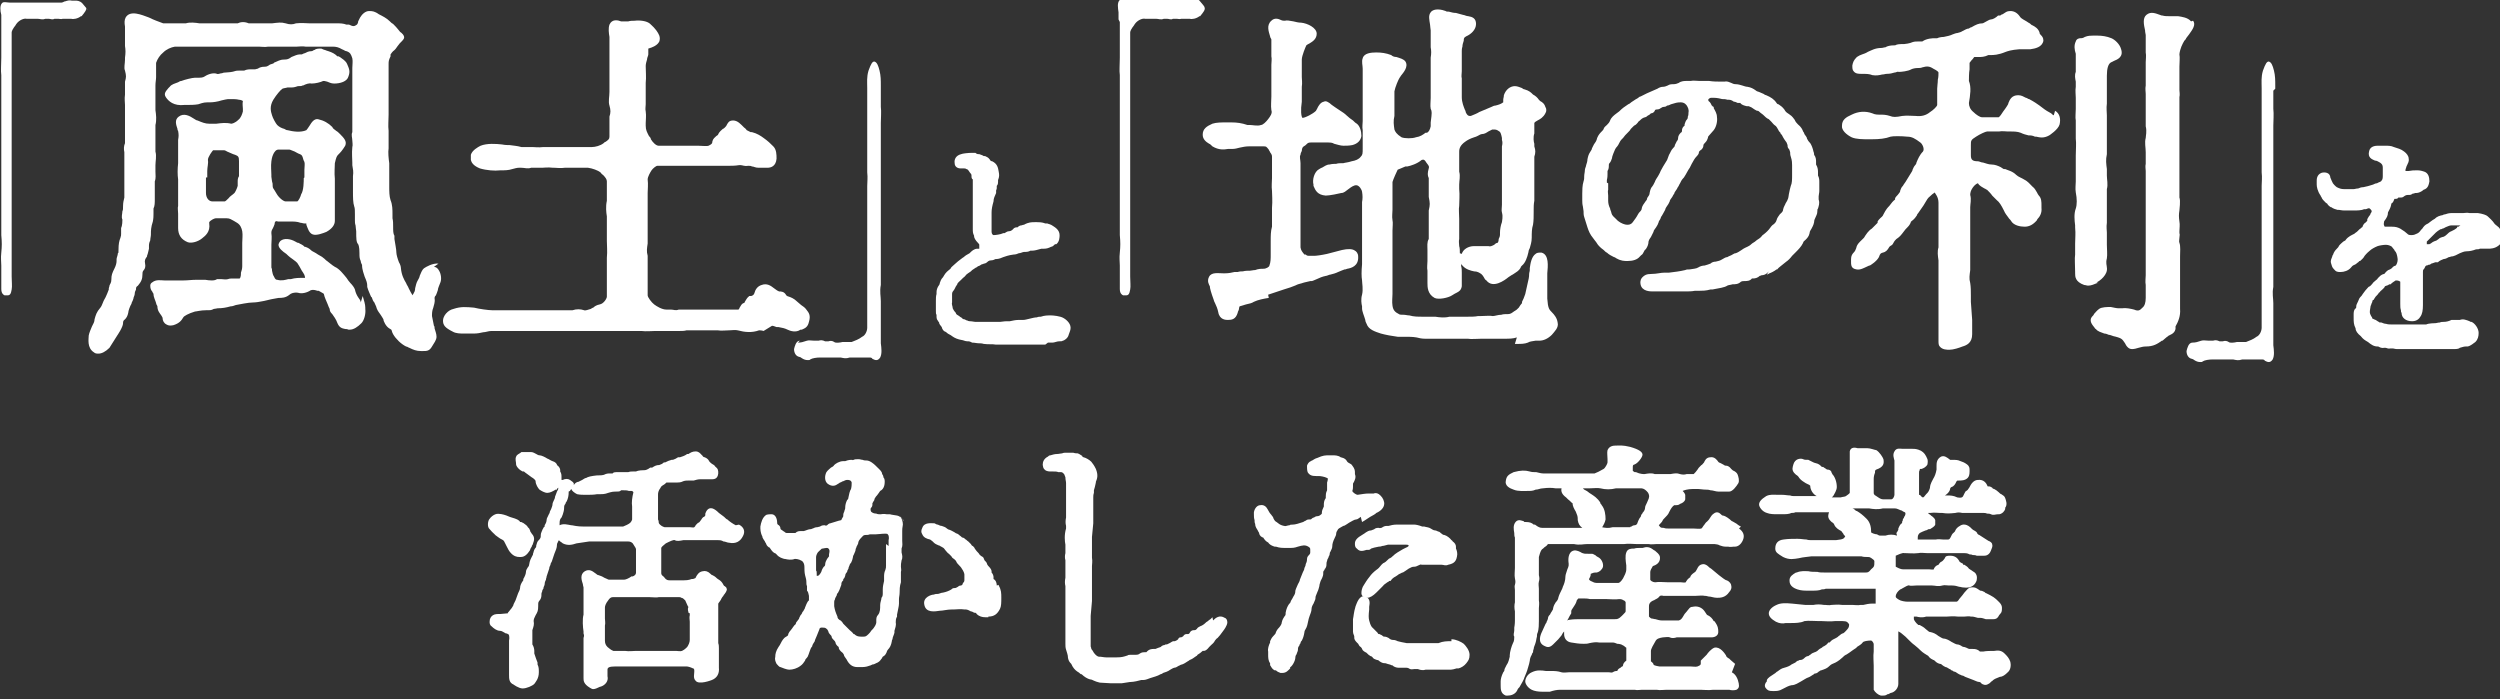
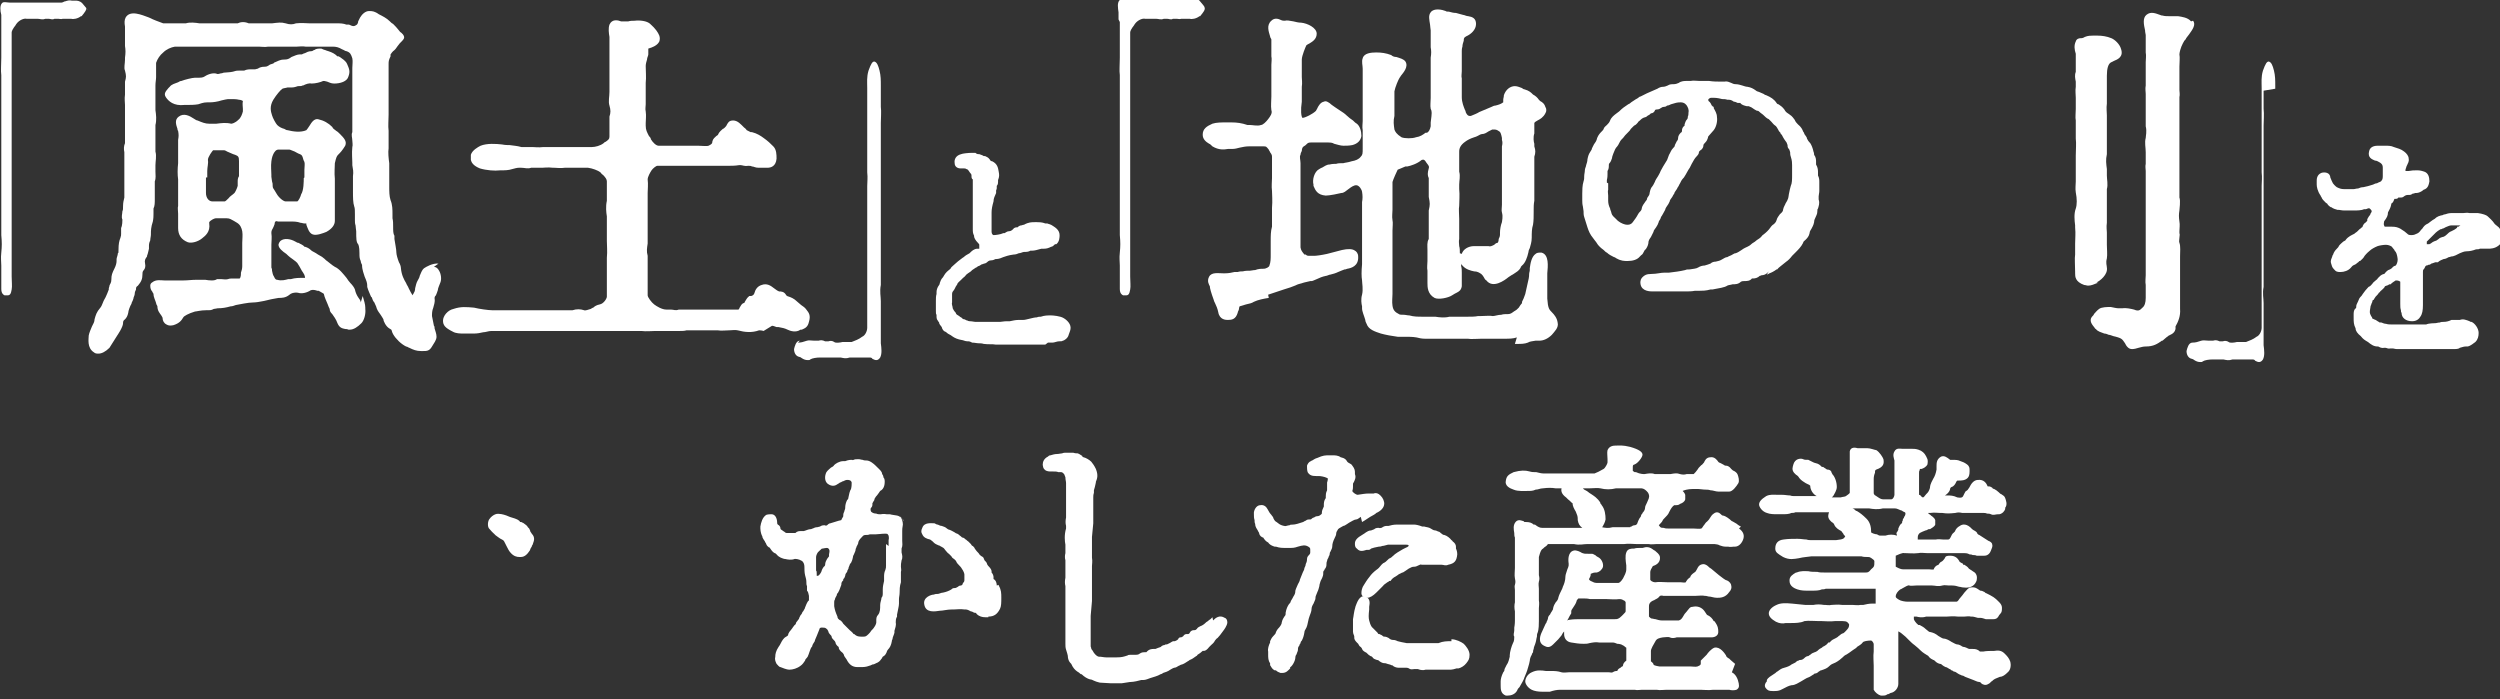
<svg xmlns="http://www.w3.org/2000/svg" id="_レイヤー_1" data-name="レイヤー_1" version="1.1" viewBox="0 0 386 108">
  <rect x="0" y="0" width="386" height="108" fill="#333333" stroke="none" />
  <defs>
    <style>
      .st0 {
        fill: #fff;
      }
    </style>
  </defs>
  <path class="st0" d="M13.5,1.6c0-.2-.3-.5-.8-1.1-.4-.4-.8-.4-1.1-.4-.2,0-.3,0-.5,0-.4-.1-.7,0-1,.1-.2,0-.4.2-.6.2h-1.5c-.2,0-.4,0-.6,0-.3,0-.7,0-1,0-.7,0-1.2,0-1.5,0-.2,0-.5,0-.7,0-.2,0-.5,0-.8,0-.1,0-.2,0-.4,0-.3,0-.7,0-1.1,0-.1,0-.3,0-.4,0-.4,0-1-.2-1.2.1C0,.8,0,1.6.2,2.3c0,.4,0,.8,0,1.1,0,.7,0,1.2,0,1.8,0,.3,0,.6,0,.9s0,.7,0,1.1c0,.6,0,1.2,0,1.7,0,1.1-.1,2,0,2.7,0,.5,0,1.1,0,1.6,0,.4,0,.8,0,1.1,0,.7,0,1.3,0,1.9,0,.3,0,.6,0,.8v13.8c0,.3,0,.5,0,.9,0,.6,0,1.4,0,1.9,0,.4,0,.9,0,1.3,0,.5,0,1,0,1.4.1,1.1.1,1.7,0,2.7-.1.9,0,1.4,0,2,0,.2,0,.5,0,.8,0,.8,0,2.1,0,2.8,0,.7.3.9.5,1,0,0,.1,0,.2,0s.1,0,.2,0c0,0,0,0,.1,0,.3,0,.5-.2.6-.9.1-.5,0-1.2,0-2,0-.2,0-.5,0-.7s0-.5,0-.8c0-.5,0-1.1,0-1.9,0-.3,0-.8,0-1.3,0-.5,0-1,0-1.3,0-.4,0-.7,0-1.1,0-.5,0-1,0-1.5,0-.4,0-1.1,0-1.8,0-.3,0-.6,0-.9s0-.5,0-.7c0-.6,0-1.1,0-1.8,0-.6,0-2,0-2.7,0-.3,0-.7,0-1,0-.5,0-1,0-1.6,0-.6,0-1.1,0-1.7,0-.3,0-.6,0-1s0-.4,0-.6c0-.5,0-1.2,0-2,0-.7,0-1.4,0-2.3v-.3c0-.3,0-.6,0-1,0-.5,0-1.2,0-1.7,0-.6,0-1.3,0-1.9,0-.3,0-.5,0-.7v-2.6c0-.4,0-.7,0-1.1,0-.6,0-1.2,0-1.7,0-.2.2-.6.6-1.1,0,0,.1-.2.2-.3.4-.5,1.1-.8,1.5-.7.3,0,.6,0,.8,0,.2,0,.4,0,.6,0,.1,0,.2,0,.3,0,.4,0,.7.2,1.2,0,.1,0,.3,0,.5,0,.3,0,.6.2.9,0,.2,0,.4,0,.6,0,.2,0,.4.1.7,0,.4,0,.9,0,1.3,0,.3.1,1,0,1.5-.4h.1c.5-.6.8-1,.7-1.3Z" />
  <path class="st0" d="M67.7,40.7c-.9-.1-1.9.5-2.2.7-.4.3-.5.8-.7,1.2,0,.2-.2.5-.3.7-.2.3-.3.8-.4,1.2,0,.3-.1.6-.2.7,0,.1-.2.3-.2.4-.2-.3-.4-.7-.6-1.1-.1-.3-.3-.5-.4-.8-.3-.5-.7-1.2-.8-2.3,0-.2-.1-.6-.3-.9-.2-.5-.4-1.2-.4-1.5,0-.5-.2-1.4-.3-2.1v-.5c-.2-.3-.2-.8-.2-1.4,0-.5,0-.9-.1-1.3,0-.2,0-.4,0-.6,0-.7,0-1.5-.3-2.2-.2-.6-.2-1.4-.2-2,0-.2,0-.4,0-.5,0-.9,0-1.5,0-2.2v-1c-.1-.7-.2-1.7-.1-2.3,0-.4,0-.7,0-1.1,0-.5,0-1.1,0-1.6-.1-.8,0-1.6,0-2.5h0c0-.5,0-1,0-1.5,0-.5,0-1,0-1.4,0-.7,0-1.7,0-2.4,0-.6,0-1.4,0-2.3v-.2c0-.4,0-.6.3-1.2v-.3c.2-.3.3-.4.4-.5.3-.2.5-.5.7-.8.2-.3.4-.5.7-.8.2-.2.3-.4.3-.5,0-.4-.3-.6-.5-.8-.1,0-.2-.2-.3-.3-.3-.4-.6-.7-.9-1-.2-.1-.3-.2-.5-.4-.5-.5-1.1-.8-1.7-1.1l-.3-.2c-.4-.2-.6-.3-1.2-.3s-1.1.5-1.4,1c-.1.2-.2.4-.3.6,0,.2-.1.4-.2.5-.4.3-.6.3-1.2,0h-.4c-.5-.2-1-.2-1.5-.2-.2,0-.4,0-.5,0h-1.9c-.3,0-.6,0-.8,0-.4,0-.7,0-1,0-.4,0-1.3-.1-2.1,0-.5.2-1,.2-1.6,0-.7-.2-1.2-.1-2.1,0-.4,0-.8,0-1.2,0-.4,0-.8,0-1.3,0-.3,0-.9,0-1.1,0-.7-.3-1.3-.2-1.7,0-.1,0-.3,0-.4,0-.2,0-.6,0-.9,0-.4,0-.8,0-1,0-.4,0-.7,0-1,0-.3,0-.6,0-.9,0-.4,0-1.2,0-1.7,0-.6-.1-1.5-.2-2.1,0-.5,0-1.3,0-1.7,0-.4,0-.8,0-1.1,0-.3,0-.5,0-.7,0-.8-.3-1.4-.5-2.2-.9-1.1-.4-2.9-1.2-3.6,0-.2.4-.2.8-.1,1.4,0,.3,0,.6,0,.9s0,.5,0,.7c0,.5,0,.9,0,1.4.1.6.1,1.1,0,1.8v.3c0,.6-.2,1.3,0,1.7.2.8.2,1,0,1.7,0,.3,0,.6,0,1,0,.3,0,.7,0,1-.1.7,0,1.2,0,1.6,0,.1,0,.3,0,.3,0,.4,0,.7,0,1.1,0,.2,0,.5,0,.8s0,.6,0,.8c0,.4,0,.6,0,1.2,0,.2,0,.4,0,.6,0,.5,0,.9,0,1.1-.2.5-.2.9-.1,1.4,0,.2,0,.4,0,.7s0,.3,0,.4c0,.4,0,.9,0,1.4,0,.7,0,1.3,0,1.8v.3c0,.5,0,.8,0,1.2v1.2c-.1.4-.2.8-.2,1.3s0,.6-.1.8c0,.4-.2.9,0,1.3,0,.2,0,.9-.2,1.3,0,.4,0,.7,0,.9,0,.2,0,.3-.1.6-.2.5-.3,1-.3,1.8s0,.4-.1.6c0,.3-.2.7-.2.9v.3c0,.3-.1.7-.3,1.1-.4.8-.5,1.1-.5,1.7s-.2.7-.3,1c0,.2-.1.3-.1.4v.2c-.2.5-.3.8-.5,1.2-.1.2-.3.5-.4.8-.1.3-.3.7-.4.8-.6.7-.7,1.1-.9,1.8h0c0,.4-.2.7-.4,1.1-.2.5-.4.9-.5,1.4,0,.5-.3,1.9.8,2.6.2.2.5.2.7.2.5,0,1.1-.3,1.7-.9,0,0,0,0,0,0l1.2-1.9s.9-1.3.9-1.9c0-.2,0-.4.3-.6.2-.2.4-.5.5-1,0-.3.3-1.1.5-1.4,0-.2.2-.4.3-.8,0-.2.2-.5.2-.7,0-.3.1-.5.2-.7,0-.3,0-.4.3-.6.5-.6.7-1,.7-1.8,0-.2,0-.4.2-.6s.3-.6.2-1c-.1-.5,0-.7.3-1.1,0,0,0-.1,0-.1.2-.5.2-.8.3-1.1,0-.1,0-.3,0-.5,0-.3.1-.6.2-.8,0-.3.1-.6.1-.9,0-.6,0-1.1.3-2,.1-.5.1-.9.1-1.2s0-.6,0-.8c.2-.4.2-.9.2-1.4s0-.5,0-.8c0-.4,0-.7,0-1,0-.4,0-.8,0-1,.2-.5.1-1,.1-1.5,0-.3,0-.6,0-.8v-.2c0-.6.2-1.4,0-2.1,0-.2,0-.6,0-1,0-.4,0-.7,0-1.1s0-.4,0-.6c0-.5,0-1,0-1.4.2-.8.1-1.6,0-2.3,0-.3,0-.6,0-.8,0-.3,0-.7,0-1,0-.7,0-1.2,0-2,0-.5.1-.9.1-1.3v-.5c0-.3,0-.6,0-.8,0-.4,0-.6,0-.9.2-.6.6-1.2,1.1-1.6.5-.5,1.2-.8,1.8-.9.3,0,.6,0,.9,0,.4,0,.8,0,1.3,0,.3,0,.7,0,1.1,0,.4,0,.8,0,1.2,0,.4,0,1,0,1.5,0,.2,0,.4,0,.5,0h2c.3,0,.6,0,.8,0,.4,0,.8,0,1.1,0,.4,0,.8,0,1.3,0,.5,0,.9,0,1.3,0,.4,0,.9.1,1.4,0,.3,0,.6,0,1.1,0,.3,0,.5,0,.8,0h2c.1,0,.3,0,.5,0,.4,0,.9-.1,1.4,0,.2,0,.7,0,1.4,0,.6,0,1,0,1.4,0,.4,0,.9,0,1.4,0,.5,0,.9.1,1.4.4.3.1.5.3.7.3.6.2.7.5.9,1.1.1.5,0,.9,0,1.5,0,.3,0,.6,0,.9s0,.4,0,.6c0,.5,0,1.2,0,1.7,0,.7,0,1.2,0,1.7,0,.2,0,.4,0,.7v2.2c0,.2,0,.5,0,.7,0,.5,0,.9,0,1.4-.2.4,0,.9,0,1.3,0,.3.1.7,0,1-.1,1,0,1.8,0,2.4v.4c.1.6.2,1,.1,1.7,0,.4,0,.9,0,1.3,0,.3,0,.7,0,1,0,1,0,1.8.2,2.4.1.2.1.7.1,1.2s0,.6,0,.9c0,.3,0,.5.1.8,0,.3.1.7.1.9,0,1.1,0,1.7.3,2,.2.4.2,1.1.2,1.4h0c0,.5,0,.8.2,1.2,0,.2.1.4.2.6,0,.8.3,1.4.4,1.8.3.7.4,1,.4,1.4v.2c.2.7.4,1,.5,1.3s.1.2.2.3c.1.3.2.6.4.8.1.3.3.6.3.7.1.4.3.7.6,1.1.2.3.4.6.5.8,0,.3.4,1.1.9,1.4s.3.2.4.4c0,.1.1.3.2.5.4.7,1.2,1.5,2,1.9.2,0,.4.2.5.2.6.3,1.1.5,1.8.5h.3c.6,0,1,0,1.4-.7.3-.5.7-1,.7-1.5s-.2-.9-.3-1.3c0-.2,0-.3-.1-.4l-.3-1.5c0-.4,0-.8.2-1.3.1-.4.3-.9.2-1.4,0-.2,0-.3.2-.5.1-.2.2-.5.3-.8,0-.3.3-.9.4-1.2.2-.5.1-1.3-.2-1.8-.2-.4-.5-.6-.8-.6Z" />
  <path class="st0" d="M55.7,46.7c0-.3-.2-.5-.4-.8-.2-.3-.4-.7-.5-1.2-.1-.3-.4-.7-.7-1-.2-.2-.4-.5-.6-.8,0,0,0,0,0,0-.5-.6-1.1-1.4-1.8-1.7-.5-.3-.8-.6-1.2-.9-.2-.1-.3-.3-.6-.5-.2-.2-.5-.3-.8-.5-.4-.3-.9-.5-1-.6-.4-.4-.7-.5-1-.6,0,0-.2,0-.1,0-.2-.3-.6-.4-.9-.6-.2,0-.3-.1-.5-.2-.7-.4-1.7-.6-2.3-.1-.2.2-.3.5-.3.6,0,.5.6,1,1.2,1.4.4.4.8.7,1.1.9.3.2.5.4.6.5.2.3.5.8.7,1.2l.2.3c.3.4.3.8.3.8-1,0-1.5,0-2.2.2,0,0-.2,0-.4,0-.4.1-1,.3-1.7.1-.1,0-.3,0-.5-.5-.2-.3-.2-.5-.3-.9,0-.2,0-.3-.1-.5,0-.4,0-1.7,0-2.5,0-.3,0-.7,0-1,0-.6.1-1.1,0-1.8,0-.2,0-.4.2-.7.1-.2.2-.4.3-.7,0-.5.3-.5.5-.4.1,0,.3,0,.4,0,.4,0,.9,0,1.4,0,.6,0,1.2,0,1.7.2.2,0,.4.1.6.1.1,0,.3,0,.3,0,0,0,0,.1,0,.2.2.5.4,1.3,1,1.5.6.2,1.6-.2,2.1-.4.9-.5,1.3-1.1,1.3-1.7s0-.7,0-1c0-.8,0-1.6,0-2.3,0-.6,0-1,0-1.5,0-.5,0-1,0-1.7-.1-.9,0-1.9,0-2.4.2-.9.3-1.1.5-1.3.4-.4.6-.6,1.1-1.4.3-.7-.2-1.2-.9-1.9-.1-.1-.3-.3-.5-.4-.2-.2-.5-.3-.6-.6-.6-.6-1.3-1-2.2-1.2-.6-.1-1,.5-1.3,1-.2.3-.4.6-.5.7-.9.4-2.1.2-2.9,0-.2,0-.3-.1-.5-.2-.4-.1-.8-.3-1.1-.6-.2-.2-.7-1.1-.8-1.5-.2-.6-.4-1.4.2-2.4.5-.8,1.1-1.5,1.4-1.7.2-.1.5-.1.8-.2.2,0,.5,0,.7,0,.3,0,.6-.1.9-.2.3,0,.6,0,.7-.1h.1c.4-.2.9-.4,1.3-.3.6,0,1.4-.2,1.8-.4.2,0,.2,0,.6.1.3.1.6.3,1.1.3.9,0,2-.3,2.2-1.1.3-.8.1-1.2-.2-1.9-.2-.5-.7-.8-1.3-1.2h-.2c-.4-.4-.8-.6-1.4-.8-.4-.1-.5-.2-.6-.2-.1,0-.2-.1-.5-.2-.4,0-.8,0-1,.2-.2,0-.3.2-.5.2-.5,0-.8.2-1,.3-.1,0-.3.1-.5.2,0,0-.2,0-.3,0-.4,0-.8.2-1.3.4-.4.3-.6.4-1.2.4s-1,.3-1.3.4c-.1,0-.2.1-.3.2-.4.1-.6.2-.7.3-.2.1-.3.2-.6.2-.5,0-.8.1-1.1.3-.1,0-.3.1-.4.1-.2,0-.4,0-.5,0-.4,0-.8,0-1.2.2-.2,0-.4,0-.7,0-.3,0-.5,0-.8.1-.2.1-1.1.2-1.4.2-.1,0-.3,0-.5.1-.3,0-.6.2-.8.1-.5-.2-1.3,0-1.9.4-.3.2-.6.2-1.2.2h-.3c-.4,0-1.6.3-2.1.5-.2,0-.3.1-.5.2-.5.2-1,.3-1.3.7l-.2.2c-.3.4-.8.8-.4,1.4.4.6,1.2,1.4,2.9,1.2.1,0,.3,0,.5,0,.4,0,1,0,1.6-.1.9-.3,1-.3,1.8-.3.5,0,1.2-.1,1.8-.3.4-.1.9-.2,1-.2.2,0,.4,0,.6,0,.3,0,.7,0,1.1.1.2,0,.5.1.6.2-.1.4,0,.9,0,1.2,0,.2,0,.4,0,.4h0c-.1.4-.3,1-.7,1.3-.5.5-1,.6-1.1.6-.8-.2-1.5-.1-2.3,0-.4,0-.7,0-1.1,0-.6,0-1.1-.2-1.8-.5-.2,0-.4-.2-.6-.3-.6-.4-1.5-.9-2.3-.3-.7.5-.4,1.3-.2,1.9,0,.1,0,.2.1.3.1.6.1.8,0,1.4v.2c0,.7,0,1.3,0,1.9,0,.5,0,1,0,1.5-.1.9-.1,1.8,0,2.5,0,.3,0,.6,0,.9s0,.6,0,.9c0,.3,0,.5,0,.8s0,1.3,0,1.5c-.1.3,0,.7,0,1.2,0,.5,0,1.2,0,2.1,0,0,0,0,0,.1,0,1.1.5,1.8,1.5,2.2.6.2,1.6-.1,2.2-.6.5-.4,1.3-1,1.1-2.3,0,0,0-.1,0-.2.2-.3.8-.6,1-.6.4,0,.7,0,1,0,.2,0,.4,0,.7,0,.5,0,.7.2,1.1.4.2.1.3.2.5.3.5.3.7.8.8,1.3.1.6,0,1.2,0,1.8,0,.3,0,.6,0,.8,0,1.3,0,2.4,0,2.8,0,.4-.1.7-.2,1,0,.3,0,.7-.2.9-.4,0-.7,0-.9,0-.4,0-.7,0-.9.1-.4.1-.7,0-1,0-.3,0-.5,0-.7,0-.4.3-1.2.2-1.8.1-.3,0-.5,0-.8,0h-.6c-.7,0-1.3.1-2,.1s-1.2,0-1.9,0h-.7c0,0-.1,0-.3,0-.5,0-1.3-.2-1.9.3-.2.1-.3.3-.3.5,0,.4.1.7.3.9,0,.1.2.3.2.4,0,.5.3,1,.4,1.4,0,.2.2.4.2.5,0,.7.4,1.1.6,1.4.1.2.2.3.2.4,0,.4.2.8.6,1,.3.2.7.2,1.1.1.9-.3,1.2-.7,1.5-1.2h0c.1-.2.8-.6,1.8-.9.2,0,.9-.2,1.7-.2s.8,0,1.2-.2c.2,0,.5-.1.6-.1.7,0,1.3-.1,2-.3.3,0,.5-.1.8-.2.6-.1,1.9-.4,2.7-.4s2.4-.4,2.8-.5c.4-.1.7-.1,1.1-.2.5,0,1.1,0,1.7-.5.2-.2.7-.4,1.3-.3.6.2,1.4,0,2-.4.4-.1.7,0,1,.1h.2c.3.2.8.4.8.5.1.5.4,1.1.6,1.6.1.3.2.5.3.7,0,.3.1.5.4.8.2.3.6.8.8,1.4.3.7.7.8,1.2.9.1,0,.3,0,.5.1,0,0,.1,0,.2,0,.6,0,1.2-.4,1.8-1,.4-.4.7-1.4.6-2.2v-.2c0-.5-.2-1.1-.4-1.8ZM46.9,27.5c0,.5,0,1.9-.4,2.5-.1.4-.4,1-.6,1.1-.2,0-.4,0-.6,0-.4,0-.7,0-1.2,0-.3,0-1-.5-1.4-1.2-.1-.2-.2-.3-.3-.5-.2-.3-.3-.4-.3-.7s0-.4-.1-.7c0-.2-.1-.5-.1-.7v-.3c0-.6-.1-1.3,0-2.1.1-.7.2-.9.4-1.3.3-.4.3-.4.6-.5,0,0,0,0,0,0,0,0,.3,0,.4,0,.4,0,.9,0,1.4,0,.1,0,.5.2.8.3.2.1.5.3.8.4.3.1.4.3.5.7,0,.1.1.3.2.5.1.3,0,.8,0,1.2,0,.4,0,.7,0,1.2ZM32,27.4c0-.2,0-.6,0-1,0-.6.2-1.2.1-1.7,0-.5.7-1.4.8-1.5.4,0,.8,0,1.2,0,.2,0,.4,0,.5,0,.2,0,.4.2.7.3.3.1.6.3,1,.4.5.2.6.3.6,1s0,.6,0,.9c0,.4,0,1.2,0,1.4-.2.3-.2.6-.2.9,0,.2,0,.4,0,.6-.1.4-.4,1-.5,1.1-.3.3-.7.5-.9.8-.2.2-.5.5-.6.5-.2,0-.4,0-.6,0-.3,0-.7,0-1.3,0-.6,0-1-.6-1-1.3s0-.5,0-.8c0-.5,0-1.1,0-1.6Z" />
  <path class="st0" d="M119.2,50.3c.2,0,.4.1.7.2h.3c.6.1,1,.2,1.4.4.4.2,1.3.5,2,0,0,0,.2,0,.2,0,.4-.2.9-.3,1.1-1.2.3-1,0-1.4-.4-1.9-.2-.3-.5-.5-.8-.7-.2-.2-.5-.4-.7-.6-.4-.4-.9-.6-1.2-.7-.1,0-.3-.1-.4-.2-.3-.6-.8-.6-1.1-.6,0,0,0,0,0,0-.3-.1-.5-.3-.8-.5-.5-.4-1.1-.8-1.9-.5-.7.2-1,.8-1.1,1.2q-.1.4-.5.5h-.3c-.4.3-.5.6-.7.9,0,.1-.1.2-.2.2-.3.1-.4.4-.6.7,0,0-.1.3-.2.3-.5,0-.9,0-1.2,0-.2,0-.3,0-.5,0-.6,0-1.1,0-1.4,0-.1,0-.3,0-.4,0h-1.8c-.3,0-.5,0-.7,0-.4,0-.8,0-1.2,0-.2,0-.5,0-.7,0-.3,0-.7,0-1.3,0-.5.2-.8,0-1.2,0-.2,0-.5,0-.7,0-.7,0-1.5-.5-1.9-.8-.4-.3-1-1.1-1-1.4,0-.8,0-1.8,0-3,0-1,0-2.1,0-3.1-.2-.7-.1-1.2,0-1.9,0-.3,0-.6,0-1,0-.8,0-1.4,0-2,0-.3,0-.6,0-.9v-2.9c0-.4,0-.7,0-1,0-.6.1-1.3,0-2.1,0-.4.4-1.1.6-1.4.2-.3.7-.7.9-.7.5,0,1,0,1.4,0,.4,0,.8,0,1.1,0,.3,0,.7,0,1.2,0,.5,0,1,0,1.3,0,.2,0,.5,0,.8,0,.5,0,1.2,0,1.6,0,1.1,0,1.9,0,2.6,0,.3,0,.6,0,.9,0,.5,0,1.1,0,1.7-.1,0,0,0,0,.3,0,.2,0,.6.2,1.1.1.3,0,.4,0,.6.1.3,0,.5.2,1,.2h1.4c.5,0,1.3-.2,1.4-1.4h0c0-.6,0-1.4-.5-1.9-.5-.5-.8-.8-1.5-1.3-.4-.3-1-.7-1.8-.9h-.2q-.4-.2-.6-.3c-.1-.1-.2-.3-.4-.4-.5-.5-1-1.1-1.7-1.1s-.8.4-1,.7c0,.1-.2.3-.3.4,0,0-.2.2-.3.2-.2.2-.5.4-.7.8,0,.1-.1.2-.3.3-.2.2-.5.4-.6.8,0,.4-.2.5-.6.7-.2.1-1.2,0-1.6,0-.3,0-.6,0-.7,0-.7,0-1.4,0-2,0-.7,0-1.2,0-1.7,0-.6,0-1.1,0-1.7,0-.4,0-.9-.5-1.2-1,0-.2-.2-.4-.3-.5-.3-.6-.5-.9-.5-1.6s0-.3,0-.4c0-.5.1-1.1,0-1.8-.1-.4,0-.7,0-1.1,0-.3,0-.5,0-.8s0-.4,0-.6c0-.5,0-1.2,0-1.9.1-.9,0-1.7,0-2.6h0c0-.3.1-.7.2-1,0-.3.2-.6.2-.8,0-.1,0-.3,0-.5,0-.1,0-.4,0-.4.7-.2,1.4-.5,1.7-1.1.1-.3.1-.6,0-.9-.2-.5-.6-1.1-1.4-1.8-.5-.5-1.7-.6-2.4-.5-.3,0-.7,0-1,.1-.4,0-.8,0-.9,0h-.2c-.5-.2-1.4-.4-1.8.5-.2.6-.1,1.3,0,1.9,0,.3,0,.6,0,.8,0,.5,0,1,0,1.5,0,.4,0,.7,0,1s0,.6,0,.9c0,.6,0,1.2,0,1.5,0,.4,0,.8,0,1.2,0,.4,0,.8,0,1.2v.4c0,.7-.2,1.5,0,2.1.2.7.2,1.1,0,1.7,0,.2,0,.3,0,.6v2.5c0,.4-.2.5-.6.8-.1,0-.2.1-.3.2-.5.4-1.3.6-1.8.6s-.4,0-.6,0c-.4,0-.8,0-1.3,0-.3,0-.5,0-.8,0-.4,0-.8,0-1.2,0-.1,0-.3,0-.6,0-.3,0-.7,0-1.2,0-.4,0-.8,0-1.1,0-.3,0-.5,0-.7,0-.8.1-1.3,0-1.7,0-.3,0-.6,0-.9,0-.3,0-.6,0-.8,0-.7-.2-1.2-.2-1.8-.3-.3,0-.7,0-1.2-.1-.9-.1-2.3-.2-3.3.2-.4.2-1.3.7-1.5,1.4,0,.2,0,.4,0,.6,0,0,0,.1,0,.2.1.4.4.9,1.4,1.3,1,.3,2.3.4,3.1.3.7,0,1.3,0,1.9-.2.4-.1.7-.2,1-.2.1,0,.3,0,.4,0,.5,0,1,.2,1.5,0,.3,0,.5,0,.8,0,.3,0,.5,0,.9,0,.2,0,.9-.1,1.7,0h.2c.5,0,.9.1,1.6,0h1.9c.2,0,.4,0,.6,0,.4,0,.8,0,1.1,0,.7.1,1.5.4,1.9.7.1.1.2.3.4.4.4.4.6.7.6,1,0,.4,0,.8,0,1.3,0,.6,0,1.2,0,1.7-.2.9-.1,1.8,0,2.4,0,.2,0,.4,0,.6,0,.6,0,1.2,0,1.6,0,.5,0,.9,0,1.3v.3c0,.7.1,1.6,0,2.6v2.9c0,.2,0,.5,0,.8,0,.7,0,1.6,0,2.3,0,.3-.5,1.1-1.1,1.2-.5.1-.8.3-1,.5-.1,0-.2.1-.4.2-.3.1-.9.3-1,.2-.6-.2-1.2-.2-1.8,0-.5,0-1,0-1.6,0-.6,0-1.3,0-1.6,0-.5,0-1.1,0-1.6,0-.3,0-.6,0-.7,0-.5,0-1,0-1.4,0-.3,0-.6,0-.9,0-.7,0-1.1,0-1.5,0-.2,0-.5,0-.8,0h-2.3c-.6,0-2-.2-2.8-.4-1.2-.1-2-.2-3.2.2-.9.2-1.6,1.1-1.6,1.8s.3,1.1,1.5,1.7c.5.3,1.2.3,1.8.3s.7,0,1.1,0h.3c.6,0,1.1-.1,1.5-.2.4,0,.8-.2,1.3-.2h2.9c.4,0,.7,0,1,0,.6,0,1.1,0,1.9,0,.3,0,.5,0,.8,0,.7,0,1.4,0,2.1,0,.4,0,.9,0,1.3,0,.5,0,1.1,0,1.6,0,.6,0,1.3,0,2,0,.5,0,.9,0,1.6,0,.7,0,1.6,0,2.2,0,.3,0,.8,0,1.2,0,.5,0,1.1,0,1.6,0,.4,0,.9,0,1.4,0,.5,0,1.1,0,1.5,0,.8.1,1.6,0,2.2,0,.3,0,.5,0,.8,0h3c.3,0,.7,0,1-.1.6,0,1.1,0,1.9,0,.5,0,1,0,1.6,0,.4,0,.9,0,1.3,0,.6.1,1.2,0,1.8,0,.5,0,.9-.1,1.3,0,1.1.3,2.2.4,3.3,0,.1,0,.4,0,.7.1Z" />
  <path class="st0" d="M123.5,52.6c-.6,0-.8.9-.9,1.3,0,.6.3,1.1.8,1.2.1,0,.3.1.4.2.3.2.6.3.9.3s.3,0,.4-.1c.3-.2,1-.3,1.5-.3h1.5c.1,0,.3,0,.5,0,.3,0,.7,0,1,0h.2c.5.1.8.2,1.4,0,.4,0,.8,0,1.1,0,.1,0,.3,0,.4,0,.3,0,.6,0,.8,0,.3,0,.5,0,.7,0,.2,0,.4,0,.5.2.4.2.8.4,1.2-.2.3-.6.2-1.4.1-2.2,0-.2,0-.5,0-.7,0-.6,0-1.2,0-1.9,0-.3,0-.6,0-.9s0-.5,0-.8c0-.6,0-1.3,0-2v-.2c0-.7-.2-1.5,0-2.5,0-.6,0-1.2,0-1.8,0-.3,0-.6,0-1v-5.5c0-.3,0-.6,0-.9,0-.6,0-1.2,0-1.8h0c0-.9,0-1.6,0-2.8,0-.6,0-1,0-1.6,0-.3,0-.7,0-1.1v-5.5c0-.3,0-.6,0-.8,0-.6,0-1.1,0-1.9v-.3c0-.7.1-1.8,0-2.5,0-.4,0-1.1,0-1.7,0-.4,0-.8,0-1.1,0-.2,0-.4,0-.5,0-.8,0-1.5-.2-2.3h0c-.2-.8-.4-1.3-.8-1.4-.3,0-.5.3-.9,1.4-.3,1-.2,1.8-.2,2.7,0,.3,0,.7,0,1.1,0,.6,0,1.2,0,1.5,0,.5,0,.8,0,1.2,0,.4,0,.8,0,1.4,0,.4,0,.8,0,1.1,0,.5,0,1,0,1.4,0,.7,0,1.2,0,1.8,0,.3,0,.6,0,.9s0,.7,0,1c0,.6,0,1.2,0,1.6.1.9,0,1.4,0,2.1,0,.2,0,.4,0,.6,0,.5,0,.9,0,1.3,0,.5,0,.9,0,1.4,0,.6,0,1.3,0,1.9,0,.3,0,.5,0,.8,0,.6,0,1.1,0,1.6,0,.4,0,.8,0,1.1,0,.6,0,1.3,0,1.9,0,.3,0,.5,0,.7,0,.4,0,.7,0,1,0,.6,0,1,0,1.6,0,.7,0,1.3,0,2,0,.2,0,.4,0,.6,0,.6,0,1.4,0,2,0,.2,0,.5,0,.6s0,.4,0,.7c0,.6,0,1.4,0,2.1,0,.5-.3,1.2-.8,1.4-.5.4-1.1.6-1.6.8-.2,0-.4,0-.7,0-.2,0-.5,0-.7,0-.4.1-1.1.2-1.3,0-.3-.2-.6-.2-.9-.1-.2,0-.3,0-.5,0-.4-.2-.7-.2-1-.1-.1,0-.3,0-.4,0,0,0-.2,0-.3,0-.4,0-.8-.1-1.1,0-.6.2-.9.3-1.4.3Z" />
  <path class="st0" d="M161.8,52.9c.2,0,.5,0,.7,0,.3,0,.7-.2,1-.2.3,0,.5,0,.6-.1.2,0,.8-.4.9-.9.2-.5.3-.8.3-1.1,0-.8-.9-1.4-1.1-1.5-.5-.3-1.6-.4-1.9-.4-.6,0-1,0-1.6.2-.2,0-.4,0-.6.1-.3,0-.7.1-1.1.2-.5.1-.7.2-1.1.2-.1,0-.3,0-.4,0h-.3c-.4,0-.8.1-1.3.2h-.5c-.4,0-.8.1-1,.1s-.5,0-.7,0c-.3,0-.4,0-.7,0-.3,0-.6,0-1.2,0,0,0-.3,0-.5,0-.2,0-.4,0-.5,0s-.1,0-.2,0c-.2,0-.5-.1-.8-.1,0,0-.3,0-.4-.1-.2,0-.4-.2-.5-.2-.2,0-.3-.1-.5-.3,0,0-.1,0-.3-.2-.3-.2-.4-.2-.5-.4,0-.1-.1-.2-.2-.3-.1-.1-.2-.3-.3-.5h0c0-.3-.2-.6-.1-.9,0-.1,0-.3,0-.4,0-.2,0-.4,0-.5,0,0,0-.2,0-.3,0-.2,0-.4.2-.6.1-.1.2-.3.3-.5,0-.1.2-.3.3-.5,0-.2.4-.5.6-.7,0,0,.2-.2.3-.3.3-.2.4-.4.5-.5,0,0,.5-.4.7-.5,0,0,.1-.1.2-.2.2-.1.4-.3.6-.4.1,0,.2-.1.3-.2.2,0,.4-.2.6-.3,0,0,.2,0,.3-.1.2,0,.4-.1.6-.3,0,0,.2-.2.5-.2s.5-.1.7-.2c0,0,0,0,.1,0,.4,0,.9-.2,1.1-.3.3-.1.8-.3,1.6-.4.3,0,.6-.1.8-.2.3,0,.6-.2.8-.2.3,0,.7,0,1-.2,0,0,.2,0,.2,0h.1c.3,0,.7-.1,1.4-.3.1,0,.3,0,.4,0,.4,0,.7-.1,1.1-.3.2,0,.4-.2.6-.4h.2c.5-.4.5-1.1.5-1.4,0-.8-.7-1.2-1-1.4-.4-.3-.7-.3-.9-.4-.1,0-.2,0-.3,0-.5-.2-1-.2-1.3-.2-.1,0-.2,0-.3,0-.5,0-1,0-1.7.4-.2,0-.3.1-.4.1-.2,0-.4.1-.6.3,0,0,0,0-.1,0-.1,0-.4,0-.6.3-.2.2-.4.3-.6.3-.3,0-.5.2-.7.3,0,0-.1,0-.2,0-.4.2-1.2.3-1.5.3-.1,0-.3-.2-.3-.5,0-.2,0-.4,0-.6,0-.3,0-.5,0-.7,0-.2,0-.5,0-.8,0-.3,0-.6,0-.9,0-.5.1-1,.3-1.7,0-.5.2-.8.4-1.3v-.4c.1-.2.1-.3.1-.4,0-.1,0-.1,0-.3.2-.2.2-.5.2-.6,0-.1,0-.2,0-.3.2-.5.2-.8.1-1.3-.1-.6-.2-1.2-1-1.6-.3,0-.3-.2-.4-.3h0c-.2-.3-.5-.4-.7-.5,0,0-.2,0-.2,0-.3-.2-.5-.2-.7-.3,0,0-.2,0-.2,0-.1,0-.3-.1-.4-.2,0,0,0,0-.1,0h-.3c0,0-.2,0-.2,0-.5,0-1.4.1-1.6.2-.8.2-1.1.8-1,1.4,0,.5.4.8.9.8h0c.2,0,.4,0,.5,0,.1,0,.3,0,.4.1.2,0,.3.2.4.3,0,0,.1.2.2.3.1.1.2.2.2.4,0,.3,0,.5.2.6,0,.2,0,.5,0,.7,0,.2,0,.4,0,.5,0,.3,0,.5,0,.8,0,.2,0,.5,0,.9,0,.3,0,.7,0,1.1,0,.3,0,.6,0,.8s0,.5,0,.8c0,.4,0,.7,0,1.1s0,.3,0,.5c0,.1,0,.3,0,.4h0c0,.5,0,.7.2,1.1,0,0,0,0,0,.1,0,.2.2.6.6,1,.2.2.2.2.2.4,0,0,0,.2,0,.3,0,.1,0,.2,0,.2,0,0,0,0-.3,0-.5,0-.9.4-1.1.6,0,0,0,0-.1.1-.4.2-.7.4-.9.6,0,0-.2.1-.3.2-.3.2-.9.7-1.1.9-.3.3-.5.4-.6.6,0,.1-.2.2-.3.3-.5.4-.6.6-.9,1.1-.3.3-.4.6-.5.9,0,0,0,.2-.1.3-.3.4-.4.8-.4,1.1,0,.1,0,.2,0,.3-.1.3-.1.7-.1,1.1v.3c0,.2,0,.4,0,.5,0,.2,0,.3,0,.5,0,0,0,.1,0,.2,0,.3,0,.5.1.6,0,.1,0,.2,0,.3,0,.3.1.5.2.6,0,0,.1.2.2.3,0,.3.3.5.4.7,0,0,0,0,0,0,.1.4.3.6.5.7,0,0,.1,0,.2.1.2.2.4.3.6.4,0,0,.2.1.3.2.4.3.9.5,1.5.6,0,0,0,0,0,0,.2,0,.5.2.9.2,0,0,.1,0,.2,0,.1,0,.3.1.5.2.4,0,.7.1,1,.1.2,0,.5,0,.8.1.8.1,1.3,0,1.8.1.2,0,.5,0,.8,0s.4,0,.6,0c.3,0,.5,0,.8,0,.4,0,.8,0,1.3,0h.1c.1,0,.2,0,.3,0,.2,0,.3,0,.6,0,0,0,0,0,.1,0,.2,0,.6,0,.9,0,.1,0,.3,0,.4,0,.6,0,1,0,1.4,0,0,0,.3,0,.4,0Z" />
  <path class="st0" d="M172.9,3.4c0,.7,0,1.2,0,1.8,0,.3,0,.6,0,.9s0,.7,0,1.1c0,.6,0,1.2,0,1.7,0,1.1-.1,2,0,2.7,0,.5,0,1.1,0,1.6,0,.4,0,.8,0,1.1,0,.7,0,1.3,0,1.9,0,.3,0,.6,0,.8v13.8c0,.3,0,.5,0,.9,0,.6,0,1.4,0,1.9,0,.4,0,.9,0,1.3,0,.5,0,1,0,1.4.1,1.1.1,1.7,0,2.7-.1.9,0,1.4,0,2,0,.2,0,.5,0,.8,0,.8,0,2.1,0,2.8,0,.7.3.9.5,1,0,0,.1,0,.2,0s.1,0,.2,0c0,0,0,0,.1,0,.3,0,.5-.2.6-.9.1-.5,0-1.2,0-2,0-.2,0-.5,0-.7s0-.5,0-.8c0-.5,0-1.1,0-1.9,0-.3,0-.8,0-1.3,0-.5,0-1,0-1.3,0-.4,0-.7,0-1.1,0-.5,0-1,0-1.5,0-.4,0-1.1,0-1.8,0-.3,0-.6,0-.9s0-.5,0-.7c0-.6,0-1.1,0-1.8,0-.6,0-2,0-2.7,0-.3,0-.7,0-1,0-.5,0-1,0-1.6,0-.6,0-1.1,0-1.7,0-.3,0-.6,0-1s0-.4,0-.6c0-.5,0-1.2,0-2,0-.7,0-1.4,0-2.3v-.3c0-.3,0-.6,0-1,0-.5,0-1.2,0-1.7,0-.6,0-1.3,0-1.9,0-.3,0-.5,0-.7v-2.6c0-.4,0-.7,0-1.1,0-.6,0-1.2,0-1.7,0-.2.2-.6.6-1.1,0,0,.1-.2.2-.3.4-.5,1.1-.8,1.5-.7.3,0,.6,0,.8,0,.2,0,.4,0,.6,0,.1,0,.2,0,.3,0,.4,0,.7.2,1.2,0,.1,0,.3,0,.5,0,.3,0,.6.2.9,0,.2,0,.4,0,.6,0,.2,0,.4.1.7,0,.4,0,.9,0,1.3,0,.3.1,1,0,1.5-.4h.1c.5-.6.8-1,.7-1.3,0-.2-.3-.5-.8-1.1-.4-.4-.8-.4-1.1-.4-.2,0-.3,0-.5,0-.4-.1-.7,0-1,.1-.2,0-.4.2-.6.2h-1.5c-.2,0-.4,0-.6,0-.3,0-.7,0-1,0-.7,0-1.2,0-1.5,0-.2,0-.5,0-.7,0-.2,0-.5,0-.8,0-.1,0-.2,0-.4,0-.3,0-.7,0-1.1,0-.1,0-.3,0-.4,0-.4,0-1-.2-1.2.1-.3.4-.2,1.1-.1,1.8,0,.4,0,.8,0,1.1Z" />
  <path class="st0" d="M233.9,53.1c0,0,.3,0,.5,0,.4,0,1,0,1.5-.2.3-.2.7-.2,1.2-.3.2,0,.4,0,.6,0,.6,0,1.3-.3,1.9-.9h0c.4-.5,1.1-1.1.9-1.9-.1-.7-.5-1.2-.9-1.6s-.6-.6-.7-2.1c0-.3,0-.8,0-1.2,0-.2,0-.4,0-.6,0-.2,0-.6,0-1.1,0-.3,0-.7,0-1,.1-1.1.3-2.9-.9-3.2-.4,0-.7,0-.9.2-.6.4-.8,1.4-.9,2.2v.3c0,.2-.1.4-.1.6,0,.5-.1.9-.2,1.3-.1.4-.4,1.8-.4,1.8-.2.6-.3.8-.5,1.2v.2c-.2.2-.3.4-.5.7-.3.3-.4.4-.6.5,0,0-.2.1-.3.2-.4.3-.6.3-.9.3h-.1c-.2,0-.5,0-.8.1-.5,0-1,.2-1.3.2-.5-.1-1.1,0-1.9,0h-.4c-.4.1-1.1.1-1.6.1h-.5c-.2,0-.4,0-.7,0-.6,0-1.2,0-1.6,0-.8.2-1.5.1-2.2,0-.8,0-1.3,0-1.9,0-.8,0-1.4,0-2.1-.2-.3,0-.6-.1-.9-.1-.3,0-.6,0-.7-.1-.6-.3-.9-.6-1-1.3-.1-.6,0-1.3,0-1.8,0-.3,0-.5,0-.7v-5.3c0-.2,0-.5,0-.8,0-.6,0-1.4,0-1.9,0-.2,0-.7,0-1.1,0-.6.1-1.2,0-1.6-.1-.6,0-1.1,0-1.6,0-.3,0-.7,0-1,0-.8,0-1.2,0-1.7,0-.3,0-.5,0-.7,0-.3,0-.5,0-.9.1-.4.7-1.7.8-1.9.2-.1.8-.3,1.2-.5,0,0,.1,0,.3,0,.5-.1,1.5-.4,2.2-1,.1,0,.3-.2.6.2,0,0,.1.2.2.3.3.4.4.5.3.8-.2.7-.2,1.1,0,1.5,0,.1,0,.3,0,.5,0,.2,0,.6,0,1,0,.4,0,.9,0,1.4.2,1,.2,1.2,0,2.1,0,.4,0,.9,0,1.5,0,.3,0,.6,0,.8s0,.6,0,.8c0,.6,0,1,0,1.3-.3.5-.2,1.1-.2,1.7,0,.3,0,.5,0,.8s0,.7,0,.9c0,.5-.1,1,0,1.5,0,.2,0,.7,0,1,0,.2,0,.5,0,.7s0,.2,0,.2c0,.6,0,1.7,1.1,2.3.6.3,2.1,0,2.7-.4.3-.2.5-.3.7-.4.4-.2.7-.4.8-1,0-.3,0-.5,0-.8,0-.4,0-.8,0-1.3,0-.3,0-.7-.1-1,0-.1,0-.3,0-.4,0,.1.1.2.2.3.5.6,1.3.8,1.8.9.5,0,.8.2,1.1.4.2.2.3.3.4.5.1.2.2.4.4.5,1,1.3,2.8,0,3.4-.5.3-.2.6-.4.8-.5l.3-.2c.5-.3.7-.6.8-.8,0-.1.1-.2.2-.3.5-.4.8-1.2,1-2.1,0-.2.1-.4.2-.6.1-.4.3-.9.3-1.6s0-1.4.2-2c.1-.6.1-1.3.1-2v-.3c0-.4,0-.9.1-1.4,0-.5,0-.8,0-1.2,0-.2,0-.4,0-.6s0-.4,0-.5c0-.4,0-.6,0-1.1,0-.4,0-.9,0-1.3,0-.2,0-.4,0-.5,0-.3,0-.6,0-.9,0-.3,0-.5,0-.7.2-.6.2-1,0-1.6v-.4c-.1-.3-.2-1,0-1.6,0-.4,0-.7,0-.9,0-.3,0-.4,0-.7,0-.1.3-.3.5-.4.4-.2.9-.5,1.2-1.1.2-.3.2-.7,0-1-.1-.4-.4-.7-.8-.9,0,0-.1-.1-.2-.2-.2-.3-.5-.6-.9-.8,0,0,0,0-.1-.1-.2-.2-.5-.5-1.2-.7,0,0-.2,0-.4-.2-.3-.1-.7-.3-1.1-.3-.7,0-1.4.5-1.7,1.4,0,.3-.1.5-.1.7,0,.2,0,.4,0,.4-.4.3-.8.4-1.2.5-.2,0-.4.1-.6.2l-1.9.8c-.3.2-.8.4-1.3.6-.2,0-.5.1-.8-.6,0,0,0-.2-.1-.3-.2-.5-.5-1.2-.5-2v-2.9c-.1-.3,0-.7,0-1.1,0-.4,0-.8,0-1s0-.4,0-.6c0-.5,0-1.1,0-1.5,0-.2,0-.4.1-.7,0-.3.1-.6.2-.9,0-.5.1-.5.4-.7.7-.3,1.5-1,1.5-1.9s-.6-1.1-1.2-1.2c-.3,0-.6-.2-.8-.2-.4-.1-.7-.2-1.1-.3-.4,0-.7-.1-1.1-.2-.2,0-.4,0-.5-.1-.5-.2-1.8-.5-2.3.2-.4.5-.2,1.2-.1,1.9,0,.3.1.7.1.9s0,.6,0,.9c0,.6,0,1.1,0,1.7.1.5.1,1,0,1.6,0,.2,0,.5,0,.8,0,.2,0,.5,0,.7,0,.6,0,1.3,0,1.8,0,.4,0,1.1,0,1.6,0,.3,0,.5,0,.7s0,.4,0,.6c0,.6-.1,1.2,0,1.7.2.4.2.6,0,2.1v.6c-.1.5-.3.9-.6,1h-.2c-.4.3-.8.6-1.5.7-.5.2-1.7.2-2.2,0-.8-.5-1-.9-1.1-1.2-.1-.7-.2-1.3,0-2.1,0-.4,0-.7,0-1.1,0-.2,0-.5,0-.9s0-.6,0-.9c0-.4,0-.7,0-.9.1-.6.6-1.8.8-2.1,0,0,.1-.1.2-.3.4-.5,1.2-1.4.7-2.2-.3-.4-.8-.5-1.4-.7-.3,0-.6-.1-.8-.3-.8-.3-1.5-.4-2.3-.4s-1.9.1-2.1.9c-.2.5,0,1.1,0,1.6,0,.3,0,.6,0,.8,0,.7,0,1.1,0,1.5,0,.2,0,.5,0,.9s0,.7,0,1c0,.5,0,1,0,1.4,0,.3,0,1.1,0,1.6,0,.2,0,.5,0,.6s0,.2,0,.3c0,.4-.1.9,0,1.4t0,.1c0,.2,0,.4,0,.9v1.8c0,.8,0,1-.3,1.3-.3.4-.8.6-1.4.7-.6.2-1,.2-1.3.3-.1,0-.2,0-.3,0-.2,0-.5,0-.8.1-.3,0-.6,0-1,.1-.5,0-.8.3-1.2.5-.1,0-.2.1-.4.2-.8.4-1.1,1.7-.9,2.4v.2c.3.7.6,1.4,1.9,1.5.6,0,2-.3,2.4-.4.4,0,.7-.3,1.1-.6.4-.3.8-.6,1.2-.6.5,0,.9.8.9,1,.1.6.1,1.1,0,1.6,0,.6,0,1.4,0,2.5,0,.8,0,1.2,0,2v.3c0,.4,0,.7,0,1,0,.4,0,.8,0,1.4,0,.3,0,.6,0,1,0,.5,0,1,0,1.4-.1,1.1-.1,1.9,0,2.5,0,.4.2,1.4,0,2.2-.2.7-.1,1.4,0,1.8,0,.1,0,.2,0,.3,0,.5.3,1.1.5,1.8,0,.2.1.4.2.6.3.9,1.3,1.2,2.2,1.5.7.2,1.8.4,2.6.5.4,0,.8,0,1.2,0,.5,0,1.1,0,1.7.1.4.1.8.2,1.3.2s.8,0,1.1,0c.3,0,.5,0,.7,0h2.5c.3,0,.6,0,.8,0,.5,0,.9,0,1.5,0,.6.1,1.4,0,2.2,0h.3s.5,0,.5,0c.6,0,1.4,0,2,0,.3,0,.5,0,.8,0,.6,0,1.2,0,1.8-.2ZM225.4,39.1c0-.4,0-.8-.1-1.1,0-.4-.1-.7,0-1.1,0-.4,0-.7,0-1.1,0-.4,0-.9,0-1.5v-.5c0-.8-.1-1.5,0-2,0-.7.1-1.7,0-2.6,0-.2,0-.4,0-.7,0-.6.2-1.3,0-2,0-.1,0-.5,0-.7,0-.3,0-.5,0-.8v-.3c0-.3,0-.7,0-1.3,0-.5.2-1,.9-1.5.4-.3.8-.5,1.4-.7.4-.1.7-.3.9-.4,0,0,.2-.1.3-.1.4,0,.7-.2,1-.4.2-.1.4-.2.6-.3.1,0,.2,0,.3,0,.2,0,.4,0,.8.3.2.1.3.5.4,1v.3c.1.3.1.6,0,1,0,.3,0,.7,0,1.1,0,.4,0,.9,0,1.5,0,.4,0,.8,0,1.1s0,.7,0,1.2c0,.5,0,1,0,1.4s0,1.4,0,1.9c0,.2,0,.5,0,.8,0,.5-.1.9,0,1.2.2.7,0,1.3,0,1.5-.2.5-.3,1.2-.3,1.6,0,.1,0,.3,0,.3,0,.3-.1.5-.2.7,0,.3-.1.6-.2.6-.2,0-.4.2-.5.3-.4.2-.6.3-.9.2-.4,0-.8,0-1.3,0-.3,0-.6,0-.9,0-.9,0-1.7.5-1.9,1.2Z" />
  <path class="st0" d="M195.8,45.5l2.4-.8c.7-.2,1.3-.4,2.2-.8.6-.2,1.4-.4,1.9-.5h.2c.2,0,.5-.2.8-.3.4-.2.9-.4,1.4-.5.2,0,.5-.2.7-.2.4-.1.8-.2,1.2-.4.5-.2.7-.3,1-.4.1,0,.2,0,.4-.1.6-.1,1.8-.4,1.7-1.9,0-.5-.3-.8-.5-.9-.4-.3-1.1-.3-2-.1,0,0,0,0,0,0l-2.3.6c-.9.2-1.7.3-2,.3s-.4,0-.6,0c-.4,0-.5,0-.7-.2h-.2c-.4-.5-.5-.6-.6-1.1,0-.4,0-.7,0-1,0-.4,0-.7,0-1.2,0-.4,0-.8,0-1.2,0-.5,0-.9,0-1.3,0-.3,0-.7,0-1.3,0-.3,0-.7,0-1.1v-2.4c0-.2,0-.4,0-.7,0-.5,0-1.1,0-1.7,0-.3,0-.7,0-1.1,0-.5-.2-1,0-1.3,0-.2.1-.4.2-.6,0-.3.1-.6.3-.7.2-.1.3-.2.4-.3.2-.2.3-.3.7-.3.2,0,.6,0,1.1,0,.5,0,1.1,0,1.6,0,.2,0,.6,0,.9.2.4.1,1,.3,1.4.3s.9,0,1.4-.1c.8-.2,1.3-.7,1.4-1.4,0-.7-.2-1.5-.7-1.9-.2-.1-.4-.3-.6-.5-.3-.2-.7-.5-.9-.7-.3-.3-.7-.6-1.2-.9l-.6-.4c-.4-.3-.6-.4-.7-.5-.1-.1-.2-.2-.4-.3-.3-.2-.5-.2-.7-.1-.5.1-.8.6-1,1,0,.1-.2.3-.2.4-.5.5-1.7,1.1-2.1,1.1-.2-.2-.3-1.2-.1-2.5,0-.4,0-.8,0-1.2,0-.4,0-.8,0-1.1.1-.6,0-1.1,0-1.5,0-.2,0-.5,0-.7v-2c0-.6.6-2,.7-2.2.1-.1.3-.2.5-.3.5-.3,1.1-.7,1.1-1.5,0-.9-1.4-1.6-2.4-1.7-.4,0-.8-.1-1.2-.2-.6-.1-1-.2-1.3-.1-.2,0-.4,0-.6-.1-.4-.2-1-.4-1.5.1-.8.7-.4,1.7-.2,2.4,0,.2.2.4.2.5,0,.5,0,.9,0,1.3,0,.5,0,.9,0,1.3.1.4,0,.9,0,1.3,0,.3,0,.6,0,1,0,.4,0,.8,0,1.3,0,.4,0,.8,0,1.2,0,.4,0,.9,0,1.4,0,.7-.1,1.4,0,2.1.2.5-.2,1-.5,1.4h0c-.3.4-.8.9-1.1.9-.5.2-1.3,0-1.7,0h-.4c-.9-.3-1.6-.4-2.5-.4s-.5,0-.7,0c-.8,0-1.6,0-2.2.2-.9.4-1.5.8-1.5,1.7,0,.7.5,1.1,1,1.4.1,0,.3.2.5.4,1,.6,1.8.5,2.4.4.2,0,.4,0,.6,0,.5,0,.8-.1,1.2-.2.5-.1.9-.2,1.4-.2s.6,0,.9,0c.5,0,1,0,1.4,0,.4,0,.4,0,.8.5,0,.1.2.3.2.4.3.4.3.5.3.8,0,.4,0,1,0,1.5,0,.4,0,.9,0,1.1,0,.2,0,.4,0,.6,0,.6-.1,1.2,0,2,0,.5.1,1.5,0,2.6v2.9c-.2.7-.2,1.4-.2,2.3s0,.5,0,.8c0,.3,0,.6,0,1s0,.2,0,.3c0,.5,0,1.1-.2,1.6,0,.2-.5.5-.9.5s-.8,0-1.3.2c-.3,0-.6.1-.8.1-.4,0-.7,0-1.1.1-.2,0-.5,0-.8.1h-.5c-.4.1-.9.2-1.4.2,0,0-.3,0-.4,0-.7,0-1.7-.2-2.1.5-.4.7,0,1.3.1,1.5,0,0,0,0,0,0,0,.3.2,1,.6,2.1,0,.1.1.3.2.5.2.4.4.9.5,1.4.2,1.2,1.2,1.2,1.5,1.2.6,0,1.2-.1,1.5-1.1,0-.2.2-.4.2-.6,0-.2.1-.4.1-.4.3-.1.7-.2,1-.3.5-.1.9-.2,1.2-.4.6-.3,1.6-.5,2.3-.6Z" />
  <path class="st0" d="M272.8,42.4c0,0,.3-.1.4-.2.3-.1.7-.3,1.1-.6h.1c.2-.3.7-.6.9-.8l.5-.4c.3-.2.6-.5.9-.9.2-.2.3-.3.5-.5.5-.5.9-.9,1.2-1.5,0-.2.2-.3.4-.5.2-.2.5-.5.6-1,0-.3.2-.5.3-.7.1-.2.3-.5.4-1,0-.3.1-.5.2-.7.1-.3.3-.5.3-1,0-.2,0-.3.1-.4.1-.4.3-.8.1-1.4,0-.1,0-.3,0-.5,0-.2.1-.5.1-.8v-.6c0-.1,0-.2,0-.4,0-.1,0-.3,0-.4,0-.3,0-.6-.2-1,0,0,0-.3,0-.4,0-.4,0-.8-.3-1.3,0,0,0-.2,0-.4,0-.3,0-.7-.3-1.1,0,0,0-.3-.1-.5-.1-.5-.3-1-.5-1.3-.3-.3-.4-.5-.5-.7,0-.2-.2-.4-.4-.7,0-.1-.1-.3-.2-.4-.1-.3-.3-.7-.8-1.1-.1-.1-.4-.4-.5-.7-.2-.3-.4-.5-.5-.6-.1-.1-.3-.2-.4-.3-.3-.2-.5-.3-.7-.7-.3-.4-.6-.6-.9-.8-.2,0-.3-.2-.3-.2-.4-.6-.9-.9-1.6-1.2-.1,0-.3-.1-.4-.2-.3-.1-.6-.3-1-.4,0,0-.2-.1-.3-.2-.3-.2-.6-.4-1.2-.5-.2,0-.5-.1-.8-.2-.3-.1-.7-.2-1-.2-.3,0-.5-.1-.7-.2-.3-.1-.6-.3-1-.2-.2,0-.5,0-.7,0-.4,0-1.1,0-1.7-.1-.2,0-.5,0-.7,0h-.5c0,0-.2,0-.3,0-.4,0-.9-.1-1.4,0-.2,0-.4,0-.6,0-.3,0-.8,0-1.2.3-.2.1-.5.2-.8.2-.3,0-.6,0-.9.2-.2.1-.5.2-.7.2-.3,0-.6.1-.9.3l-1.6.7c-.4.2-.8.4-1,.5-.2,0-.3.2-.5.3-.4.2-.6.4-.8.5-.2.1-.3.3-.6.4-.6.4-.9.6-1.4,1.1-.1.1-.3.2-.4.3-.4.3-.8.6-1,1.1-.1.3-.3.5-.5.7-.2.2-.4.3-.5.6,0,.1-.2.3-.3.4-.2.2-.5.5-.7,1-.1.5-.3.7-.5,1-.1.2-.2.4-.3.6,0,.2-.2.4-.3.6-.2.3-.3.6-.4,1.1,0,.3-.1.6-.2.9,0,.2-.2.5-.2.8,0,.3-.1.6-.1.9,0,.3,0,.5-.1.8-.2.6-.2,1.5-.2,1.9v1c0,.3,0,.6.1,1,0,.2.1.5.1.7,0,.3,0,.6.1.9l.5,1.6c.2.6.4,1.1.9,1.7.1.1.2.3.3.4.2.2.3.5.6.8.2.2.4.4.7.6.2.2.4.4.5.4.3.3.7.5,1.1.7.2,0,.3.2.4.2.7.4,1.2.4,1.7.4.8,0,1.5-.2,1.9-.7,0,0,.1-.1.2-.2.2-.1.3-.3.5-.7,0,0,.1-.2.2-.2.1-.2.3-.4.4-.9,0-.5.2-.7.4-1,0,0,.1-.2.1-.2.1-.2.2-.4.3-.6,0-.2.2-.4.4-.7.2-.3.3-.5.4-.8,0-.2.2-.3.3-.6,0-.1.1-.3.2-.4.1-.2.3-.5.5-.9,0-.2.3-.6.5-.9l.2-.4c0-.2.2-.4.4-.7.1-.2.2-.4.3-.5,0-.2.3-.5.4-.7.1-.2.2-.4.3-.5,0-.1.1-.2.2-.4.1-.2.2-.5.6-.9.4-.6.6-1.1.9-1.5l.3-.6c.3-.5.4-.8.8-1.2.2-.2.3-.4.3-.5,0-.2.1-.3.4-.5.2-.2.3-.4.3-.6,0-.2.1-.3.3-.5.3-.3.3-.5.4-.7,0-.1,0-.2.2-.4l.7-.8c.4-.5.6-1.4.5-2,0-.6-.3-1-.5-1.4v-.2c-.2,0-.2-.2-.3-.2-.1-.2-.2-.5-.5-.7,0,0-.1-.2,0-.3,0,0,.2-.2.4-.2.7,0,.9,0,1.7.2.3,0,.5,0,.8.1.4,0,.6,0,1,.3.2,0,.4.1.6.2.1,0,.3,0,.4,0,.2.3.6.4,1,.5,0,0,.2,0,.3,0,.3.1.5.2.9.5.2.1.3.2.4.2.2,0,.3.1.5.3l.4.3c.3.3.6.6.9.7,0,0,.2.2.4.4.2.2.3.4.6.6.1,0,.4.5.5.7,0,.1.2.3.3.4,0,0,0,.2.2.3.1.2.3.6.6,1,.2.2.2.4.3.6,0,.2,0,.4.2.6,0,0,0,0,0,0,.1.1.1.2.2.5,0,.2,0,.4.1.7.2.6.2,1,.2,1.3,0,.2,0,.4,0,.6,0,.3,0,.5,0,.9,0,.7,0,1.3-.2,1.7-.1.3-.2.8-.3,1.3,0,.2-.1.5-.1.6-.1.3-.2.5-.4.8-.1.3-.3.5-.4,1,0,.3-.3.5-.5.7-.2.3-.4.5-.5.9-.1.3-.2.4-.4.6-.2.1-.4.3-.6.6-.2.3-.6.7-1,1-.2.1-.3.3-.4.4-.3.3-.6.4-.8.6-.2.2-.5.3-.7.5-.2.2-.4.3-.6.4-.2.1-.5.2-.9.5-.3.2-.6.4-.9.5-.2,0-.3.1-.5.2-.3.2-.5.2-.8.4-.3,0-.5.2-.9.4-.3.2-.6.2-.9.3-.3,0-.6.1-.8.3-.2.1-.6.2-.9.3-.3,0-.7.1-1,.3-.3.2-.8.2-1.3.3-.3,0-.5,0-.7.1-.8.2-1.7.3-2.5.4-.2,0-.4,0-.7,0-.6,0-1.2.2-2,.2s-1.1.2-1.4.5c-.2.2-.4.5-.3,1.1.2,1.1,1.5,1.1,1.9,1.1h.3c.3,0,.5,0,.8,0,.3,0,.6,0,.9,0,.5,0,.9,0,1.4,0h.7c.3,0,.6,0,.8,0,.6,0,1.1,0,1.6-.1.2,0,.4,0,.7,0,.4,0,1,0,1.7-.2h.3c1-.2,1.9-.3,2.3-.6.2-.1.5-.1.8-.2.4,0,.9,0,1.3-.4.2-.1.4-.1.6-.1.3,0,.8,0,1.1-.4,0,0,.1,0,.2,0,.3,0,.7-.1,1-.4,0,0,.1,0,.3-.1.3,0,.7-.1,1.1-.6ZM248.1,28.2c0-.2,0-.3,0-.4.1-.4.1-.7.1-.9s0-.3,0-.5c.2-.3.2-.6.2-.8,0-.2,0-.3.1-.4.2-.2.3-.5.4-.8,0-.2.1-.4.2-.7.2-.5.3-.8.6-1.1.1-.1.2-.3.3-.5.1-.2.2-.4.4-.6l.2-.2c.2-.3.4-.5.8-.9.2-.2.3-.3.4-.5.2-.2.3-.3.5-.5.3-.1.5-.4.6-.5,0-.1.2-.2.3-.3,0,0,0,0,0,0,.2-.2.4-.4.8-.5.2,0,.3-.2.5-.3.1,0,.3-.2.4-.3.3,0,.5-.2.6-.4,0-.1.1-.2.3-.2.3,0,.5-.1.6-.2.1,0,.2-.2.5-.2.1,0,.3,0,.5-.2.2,0,.4-.1.6-.2.7-.2.9-.3,1.5-.3s.9.4,1,.6c.1.2.3.5.2,1,0,.2,0,.4-.1.6,0,.1,0,.3-.1.4-.3.3-.3.6-.4.8q0,.1,0,.2c-.3.2-.4.5-.4.7,0,.2,0,.3-.2.4-.3.3-.4.6-.4.8,0,.1,0,.3-.2.5-.1.2-.2.4-.3.6,0,.2-.1.3-.3.5-.3.3-.4.7-.6,1-.1.3-.2.5-.3.8-.5.8-.8,1.3-1,1.7-.1.3-.3.6-.4.8-.2.3-.4.6-.5.9-.2.4-.3.6-.4.7-.2.2-.3.5-.4,1,0,.2-.1.4-.2.5,0,.1-.2.2-.2.4,0,.2-.2.3-.3.5-.2.3-.4.5-.5.9,0,.3-.2.5-.3.6-.1.1-.2.2-.3.4-.2.4-.5.8-.8,1.2-.3.4-.6.4-.9.4s-.9-.2-1.4-.6c0,0-.2-.2-.3-.3-.3-.3-.6-.5-.7-.9,0-.2-.2-.5-.2-.7-.2-.4-.3-.8-.3-1.2,0-.2,0-.5,0-.8,0-.3-.1-.7,0-.9,0-.4,0-.7,0-1Z" />
  <path class="st0" d="M323.7,43.6c.5-.2,1.8-1.2,1.6-2.3,0-.3-.2-.7,0-1.4.1-.6,0-1.4,0-2.1,0-.3,0-.5,0-.8,0-.5,0-.8,0-1.1,0-.4-.1-.8,0-1.5,0-.9,0-1.5,0-2.1,0-.2,0-.4,0-.6,0-.2,0-.4,0-.7,0-.6,0-1.3,0-1.8.2-.7,0-1.5,0-2.1,0-.3,0-.5,0-.7v-.3c-.1-.8-.2-1.4,0-2.3,0-.7,0-1.3,0-1.8,0-.3,0-.6,0-.9s0-.7,0-1c0-.5,0-1,0-1.6,0-.2,0-.5,0-.7,0-.5-.1-1.1,0-1.8,0-.4,0-.9,0-1.4,0-.3,0-.5,0-.8v-2.1c0-1.1.2-1.9.7-2.1,0,0,.2-.1.4-.2.5-.2,1.5-.6,1.1-1.8-.2-.8-1-1.5-1.5-1.7-.7-.3-1.5-.4-2.1-.4-.3,0-.5,0-.8,0-.3,0-.7,0-1.2.2-.3.2-.5.2-.7.2-.2,0-.6.1-.7.5-.3.6-.2,1.3,0,1.9,0,.2,0,.4,0,.6,0,.5,0,.8,0,1.2,0,.4,0,.7,0,1-.2.5-.1,1,0,1.5,0,.3,0,.6,0,.8-.1.6,0,1.2,0,1.7,0,.2,0,.5,0,.7s0,.7,0,1c0,.7-.1,1.3,0,1.8,0,.6,0,1.1,0,1.6,0,.4,0,.8,0,1.2.1.8,0,1.6,0,2.6h0c0,.8,0,1.4,0,2,0,.3,0,.6,0,.9,0,.4,0,.7,0,1.1,0,.5-.1,1.1,0,1.7.2,1,.2,1.9,0,2.5-.3.8-.2,1.8-.1,2.6v.3c.1,1.1,0,1.5,0,2.5h0c0,.5,0,.9,0,1.1,0,.2,0,.4,0,.6-.1.6,0,1.6,0,2.7,0,0,0,.1,0,.2,0,.5,0,1.3,1.4,1.8.2,0,.4.1.6.1.5,0,.9-.2,1.4-.4h.2Z" />
  <path class="st0" d="M338.3,3.3c-.5-.6-1.4-.7-2-.8-.1,0-.2,0-.3,0-.4,0-.7,0-1,0-.4,0-.8,0-1.1-.1-.1,0-.2,0-.4-.1-.6-.2-1.4-.6-2.1,0-.6.5-.4,1.5-.2,2.4,0,.3.1.6.1.7,0,.2,0,.4,0,.7,0,.6,0,1.2,0,2,.1.5,0,1,0,1.5,0,.3,0,.6,0,1s0,.7,0,1c0,.6,0,1.1,0,1.6-.1.5,0,1,0,1.3,0,.3,0,.5,0,.7,0,.4,0,.8,0,1.3,0,.3,0,.6,0,.8,0,.2,0,.5,0,.7,0,.6,0,1.2,0,1.5.2.8,0,1.5,0,1.8-.2.7,0,1.5,0,2.2,0,.5,0,1.5,0,1.8-.1.4,0,.8,0,1.1,0,.3,0,.6,0,1,0,.5,0,.9,0,1.3,0,.2,0,.5,0,.8s0,.6,0,.8c0,.4,0,.8,0,1.4,0,.4,0,.9,0,1.3,0,.3,0,.6,0,.7,0,.6,0,1.2,0,2,0,.9,0,1.1,0,2.1,0,.3,0,.7,0,1.1,0,.3,0,.6,0,.9s0,.3,0,.5c0,.7,0,1.3,0,1.7,0,0,0,.3,0,.5,0,.4-.1,1,0,1.5,0,.5,0,1.1,0,1.8v.2q0,1.1-.5,1.5c-.4.4-.6.6-1.3.3-.4-.1-1.2-.3-1.8-.2-.1,0-.3,0-.6,0-.3,0-.7-.1-1.2-.2-.5,0-1.4,0-1.8.3-.4.3-.6.6-.8.8,0,.1-.1.2-.2.3-.7.7,0,1.4.3,1.8,0,0,.1.2.2.2.3.4.8.5,1.3.7.2,0,.5.1.7.2.2,0,.4.1.7.2.5.1,1.1.3,1.2.4.2.1.4.4.6.7.1.2.2.4.4.6.2.2.4.3.7.3s.7-.1,1-.2c.4-.1.7-.2,1.1-.2,1.2,0,1.8-.4,2.5-.9h.1c.3-.3.5-.4.7-.6.1,0,.2-.2.3-.2.7-.3.9-.6,1-1,0,0,0-.1,0-.2v-.2c.4-.7.8-1.6.7-2.7,0-.3,0-.6,0-1,0-.5,0-1,0-1.4,0-.2,0-.6,0-.9,0-.4,0-.8,0-1.1v-2c0,0,0-.3,0-.5,0-.4,0-.9,0-1.2,0-.7.1-1.6-.1-2.1-.1-.2,0-.5,0-.8,0-.2.1-.5,0-.7,0,0,0-.2,0-.3,0-.4.1-1,0-1.5-.1-.7-.1-1.1,0-1.7,0-.2.2-1.5,0-2,0-.1,0-.5,0-.8,0-.2,0-.5,0-.8s0-.3,0-.4c0-.4,0-.9,0-1.2,0-.2,0-.5,0-.9,0-.3,0-.6,0-.9v-1.8c0-.2,0-.3,0-.5,0-.3,0-.7,0-1.3,0-.6,0-1.1,0-1.7,0-.2,0-.5,0-.8,0-.3,0-.6,0-1,0-.4,0-.8,0-1.1,0-.2,0-.4,0-.6,0-.4,0-.8,0-1.1,0-.2,0-.5,0-.6.1-.4,0-.8,0-1.1,0-.2,0-.5,0-.8,0-.2,0-.5,0-.9,0-.4,0-.9,0-1.4,0-.2,0-.4,0-.5,0-.7.1-1.4,0-1.9,0,0,0-.4.3-1.2h0c.2-.5.3-.6.4-.8,0-.1.2-.2.3-.4,0-.1.3-.4.5-.7.5-.7,1.1-1.5.6-2.1Z" />
-   <path class="st0" d="M317.1,17.8c-.1,0-.3-.2-.4-.3-.4-.2-.9-.5-1.4-.9-.5-.4-1.4-1-2-1.3-.2,0-.3-.2-.5-.2-.4-.2-.7-.4-1.2-.4-1,0-1.3.7-1.5,1.2,0,.2-.2.4-.3.6-.1.2-.3.4-.5.7-.2.3-.5.8-.7.9-.3,0-.8,0-1.4,0-.4,0-.9,0-1.2,0s-.9-.4-1.3-.8c-.5-.4-.7-.9-.7-1.4.2-1.2.4-2.4,0-3.4,0-.3,0-1.3.1-1.8,0-.2,0-.4,0-.6,0-.3,0-.3,0-.4.2-.3.4-.5.5-.6.2-.3.2-.3.3-.3.2,0,.4,0,.6,0,.4,0,.9,0,1.5-.3,0,0,.2,0,.3,0,.5,0,1.2,0,2.4-.5.3-.1.8-.3,2.1-.4.2,0,.5,0,.7,0,.3,0,.6,0,.9,0h.1c.7-.1,1.8-.3,2-1.3,0-.5-.2-.7-.4-.9-.1-.1-.2-.2-.2-.4-.2-.6-.7-.9-1.1-1.1-.1,0-.3-.2-.4-.3-.1,0-.3-.2-.5-.3-.3-.2-.8-.4-1-.7-.4-.6-.9-.9-1.5-.9s-.7.2-1.2.5c-.2,0-.3.2-.4.2h-.3c-.3.3-.8.6-1.1.6-.2,0-.5.2-.7.3-.2.1-.5.3-.6.3-.6,0-1,.2-1.7.6-.1,0-.3.1-.4.2-.3,0-.6.2-1,.4-.3.2-.5.2-.8.3-.2,0-.4.1-.7.2-.4.2-.9.3-1.4.4-.4,0-.8.1-1,.2-.2,0-.3,0-.4,0-.2,0-1.2,0-1.9.5,0,0-.4,0-.6,0-.3,0-.6,0-.9.1-.4.2-1.2.3-1.3.3-.6,0-1.1,0-1.4.2,0,0-.2,0-.2,0-.5,0-1,.1-1.3.3-.2,0-.4.1-.6.1-1,0-1.6.4-2.1.6,0,0,0,0,0,0-.3.2-.6.3-.9.4-.3.1-.5.2-.8.4-.5.5-.6.8-.7,1.3,0,.4,0,.7.2.9.3.4.8.4,1.2.4.8,0,1.2,0,1.7.2.6.1,1.1,0,1.5-.1.3,0,.5-.1.7-.1.5,0,.9-.1,1.2-.2.3,0,.4-.2.7-.1.3,0,1.4-.1,1.9-.4.2-.1.6-.2,1-.2.2,0,.5,0,.7-.1.7-.2,1.1-.2,1.7.2.6.3.8.5.8.6,0,.3,0,.7-.1,1.1,0,.5-.1,1-.1,1.4,0,.8,0,1.9,0,2.5,0,.2-.6.8-1.1,1.1-.6.5-1.3.7-2.2.6-.7,0-1.3-.1-2.1,0-1,.2-1.4.2-1.9,0-.6-.2-1.1-.2-1.5-.2-.4,0-.8,0-1.2-.2-1.1-.4-2.2-.3-3.2.2-.9.4-1.5.8-1.5,1.7-.1.7.7,1.4,1.5,1.8.7.3,1.7.3,2.6.3.2,0,.4,0,.5,0,1.2,0,2.1-.1,2.9-.4.3-.1,1.7-.1,2.6,0,.7,0,1.2.3,2,.9.3.2.7,1,.4,1.4-.5.5-.8,1.2-1,1.7,0,.2-.2.4-.2.4-.2.2-.3.5-.4.7,0,.2-.2.4-.3.6l-.8,1.3c-.2.3-.3.4-.4.6-.2.2-.3.4-.4.7,0,.3-.2.4-.4.7-.1.1-.3.3-.4.5v.2c-.4.3-.5.5-.9,1-.2.2-.5.5-.9,1.3-.1.3-.3.4-.5.6-.1.1-.3.3-.4.5v.2c-.5.5-.7.7-.9.9-.5.3-.9.9-1.2,1.4,0,0-.2.2-.3.3-.3.3-.8.7-.9,1.3-.1.3-.2.5-.4.7-.2.2-.4.5-.4,1,0,.2,0,.4,0,.5,0,.3,0,.8.5,1,.8.3,1.2,0,2.3-.5h.1c.3-.2,1-.6,1.4-1.3h0c.2-.6.3-.6.6-.7.5-.1.7-.4.9-.7.1-.2.2-.3.4-.4.2-.1.3-.3.4-.5.1-.2.3-.4.4-.5.5-.3.8-.7,1.1-1.1.2-.3.4-.5.6-.7.3-.3.4-.5.5-.7,0-.2.1-.2.2-.3.4-.3.6-.6.8-.9,0,0,0-.2.1-.2l.9-1.3c.1-.2.2-.3.3-.5.2-.3.3-.6.7-.9.5-.5.7-.5.7-.6.1.2.6.7.6,1.6v4c0,.6,0,1,0,1.3,0,.6,0,1,0,1.6-.2.6-.1,1.3,0,2,0,.4,0,.8,0,1.1,0,.4,0,1,0,1.5,0,.5,0,1.1,0,1.5,0,.9,0,1.4,0,2.1,0,.3,0,.5,0,.9,0,.6,0,1.2,0,1.8,0,.5,0,.9,0,1.2,0,.4,0,.8,0,1.2,0,.4,0,.8,0,1,0,.5,0,.8.2,1,.4.5,1.1.5,1.5.5.6,0,1.5-.3,2-.5.7-.2,1.5-.6,1.5-1.9s0-.3,0-.5c0-.4,0-.9,0-1.7l-.2-2.8c0-.3,0-.6,0-1,0-.6,0-1.3-.1-1.9-.2-.7-.1-1.2,0-2,0-.2,0-.5,0-.8,0-.2,0-.4,0-.7,0-.6,0-1.3,0-2.2,0-.4,0-1,0-1.6,0-.4,0-.8,0-1.1v-.6c0-.7,0-1.6,0-2.2,0-.1,0-.3,0-.5,0-.5.2-1.2,0-1.9,0-.2,0-.7.6-1.4.3-.3.5-.4.6-.4,0,0,0,0,0,0,.2.4.7.6,1,.8.1,0,.3.2.4.2.3.3.6.6.8.9.3.3.5.5.7.7.4.3.7.8,1.1,1.6.2.5.5.8.7,1.1.1.2.3.3.4.5.4.7,1.4.9,2.1.9s1.3-.3,1.9-1c0,0,0-.1.1-.2.3-.3.7-.9.6-1.7,0-.1,0-.2,0-.4,0-.5,0-1.1-.4-1.5-.1-.1-.2-.3-.3-.5-.2-.3-.3-.6-.7-.9-.4-.4-.7-.8-1.3-1.1-.3-.2-.9-.4-1.2-.7-.6-.6-1.3-.7-1.7-.9h-.2c-.1,0-.3-.2-.5-.3-.4-.2-.9-.4-1.4-.4s-.9-.2-1.3-.3c-.3,0-.6-.2-.8-.2-.8,0-1.1-.2-1.1-.9v-1.6c0-.7,0-.8.8-1.3.6-.4,1.5-.8,1.7-.8.2,0,.4,0,.6,0,.4,0,.7,0,1.2,0,.6-.1,1.1,0,1.4,0,.1,0,.2,0,.3,0h.2c.4,0,1,0,1.5.2.4.2.8.3,1.2.4.3,0,.6,0,1,.2,0,0,.2,0,.2,0,.5.1,1.1.3,2-.2,0,0,1.4-.9,1.6-1.7.2-.9,0-1.7-.7-2.1Z" />
-   <path class="st0" d="M351.3,13.7c0-.2,0-.4,0-.5,0-.8,0-1.5-.2-2.3h0c-.2-.8-.4-1.3-.8-1.4-.3,0-.5.3-.9,1.4-.3,1-.2,1.8-.2,2.7,0,.3,0,.7,0,1.1,0,.6,0,1.2,0,1.5,0,.5,0,.8,0,1.2,0,.4,0,.8,0,1.4,0,.4,0,.8,0,1.1,0,.5,0,1,0,1.4,0,.7,0,1.2,0,1.8,0,.3,0,.6,0,.9s0,.7,0,1c0,.6,0,1.2,0,1.6.1.9,0,1.4,0,2.1,0,.2,0,.4,0,.6,0,.5,0,.9,0,1.3,0,.5,0,.9,0,1.4,0,.6,0,1.3,0,1.9,0,.3,0,.5,0,.8,0,.6,0,1.1,0,1.6,0,.4,0,.8,0,1.1,0,.6,0,1.3,0,1.9,0,.3,0,.5,0,.7,0,.4,0,.7,0,1,0,.6,0,1,0,1.6,0,.7,0,1.3,0,2,0,.2,0,.4,0,.6,0,.6,0,1.4,0,2,0,.2,0,.5,0,.6s0,.4,0,.7c0,.6,0,1.4,0,2.1,0,.5-.3,1.2-.8,1.4-.5.4-1.1.6-1.6.8-.2,0-.4,0-.7,0-.2,0-.5,0-.7,0-.4.1-1.1.2-1.3,0-.3-.2-.6-.2-.9-.1-.2,0-.3,0-.5,0-.4-.2-.7-.2-1-.1-.1,0-.3,0-.4,0,0,0-.2,0-.3,0-.4,0-.8-.1-1.1,0-.6.2-.9.3-1.4.3-.6,0-.8.9-.9,1.3,0,.6.3,1.1.8,1.2.1,0,.3.1.4.2.3.2.6.3.9.3s.3,0,.4-.1c.3-.2,1-.3,1.5-.3h1.5c.1,0,.3,0,.5,0,.3,0,.7,0,1,0h.2c.5.1.8.2,1.4,0,.4,0,.8,0,1.1,0,.1,0,.3,0,.4,0,.3,0,.6,0,.8,0,.3,0,.5,0,.7,0,.2,0,.4,0,.5.2.4.2.8.4,1.2-.2.3-.6.2-1.4.1-2.2,0-.2,0-.5,0-.7,0-.6,0-1.2,0-1.9,0-.3,0-.6,0-.9s0-.5,0-.8c0-.6,0-1.3,0-2v-.2c0-.7-.2-1.5,0-2.5,0-.6,0-1.2,0-1.8,0-.3,0-.6,0-1v-5.5c0-.3,0-.6,0-.9,0-.6,0-1.2,0-1.8h0c0-.9,0-1.6,0-2.8,0-.6,0-1,0-1.6,0-.3,0-.7,0-1.1v-5.5c0-.3,0-.6,0-.8,0-.6,0-1.1,0-1.9v-.2c0-.7.1-1.8,0-2.6,0-.4,0-1.1,0-1.7,0-.4,0-.8,0-1.1Z" />
+   <path class="st0" d="M351.3,13.7c0-.2,0-.4,0-.5,0-.8,0-1.5-.2-2.3h0c-.2-.8-.4-1.3-.8-1.4-.3,0-.5.3-.9,1.4-.3,1-.2,1.8-.2,2.7,0,.3,0,.7,0,1.1,0,.6,0,1.2,0,1.5,0,.5,0,.8,0,1.2,0,.4,0,.8,0,1.4,0,.4,0,.8,0,1.1,0,.5,0,1,0,1.4,0,.7,0,1.2,0,1.8,0,.3,0,.6,0,.9s0,.7,0,1c0,.6,0,1.2,0,1.6.1.9,0,1.4,0,2.1,0,.2,0,.4,0,.6,0,.5,0,.9,0,1.3,0,.5,0,.9,0,1.4,0,.6,0,1.3,0,1.9,0,.3,0,.5,0,.8,0,.6,0,1.1,0,1.6,0,.4,0,.8,0,1.1,0,.6,0,1.3,0,1.9,0,.3,0,.5,0,.7,0,.4,0,.7,0,1,0,.6,0,1,0,1.6,0,.7,0,1.3,0,2,0,.2,0,.4,0,.6,0,.6,0,1.4,0,2,0,.2,0,.5,0,.6s0,.4,0,.7c0,.6,0,1.4,0,2.1,0,.5-.3,1.2-.8,1.4-.5.4-1.1.6-1.6.8-.2,0-.4,0-.7,0-.2,0-.5,0-.7,0-.4.1-1.1.2-1.3,0-.3-.2-.6-.2-.9-.1-.2,0-.3,0-.5,0-.4-.2-.7-.2-1-.1-.1,0-.3,0-.4,0,0,0-.2,0-.3,0-.4,0-.8-.1-1.1,0-.6.2-.9.3-1.4.3-.6,0-.8.9-.9,1.3,0,.6.3,1.1.8,1.2.1,0,.3.1.4.2.3.2.6.3.9.3s.3,0,.4-.1c.3-.2,1-.3,1.5-.3c.1,0,.3,0,.5,0,.3,0,.7,0,1,0h.2c.5.1.8.2,1.4,0,.4,0,.8,0,1.1,0,.1,0,.3,0,.4,0,.3,0,.6,0,.8,0,.3,0,.5,0,.7,0,.2,0,.4,0,.5.2.4.2.8.4,1.2-.2.3-.6.2-1.4.1-2.2,0-.2,0-.5,0-.7,0-.6,0-1.2,0-1.9,0-.3,0-.6,0-.9s0-.5,0-.8c0-.6,0-1.3,0-2v-.2c0-.7-.2-1.5,0-2.5,0-.6,0-1.2,0-1.8,0-.3,0-.6,0-1v-5.5c0-.3,0-.6,0-.9,0-.6,0-1.2,0-1.8h0c0-.9,0-1.6,0-2.8,0-.6,0-1,0-1.6,0-.3,0-.7,0-1.1v-5.5c0-.3,0-.6,0-.8,0-.6,0-1.1,0-1.9v-.2c0-.7.1-1.8,0-2.6,0-.4,0-1.1,0-1.7,0-.4,0-.8,0-1.1Z" />
  <path class="st0" d="M385.2,34.6c-.4-.6-.8-.9-1.1-1.2-.2-.2-.8-.4-1.5-.5-.3,0-.7,0-1,0-.1,0-.3,0-.3,0-.4-.1-.7,0-1,0-.1,0-.3,0-.4,0-.3,0-.6,0-.9,0-.2,0-.4,0-.5,0-.4,0-.7.1-1,.2-.1,0-.2,0-.3.1-.5.1-.9.2-1.3.6-.4.2-.7.5-1,.7-.5.2-.7.5-.9.8l-.2.2c-.2.3-.4.5-.7.6-.2.1-.4.2-.8.2s-.5-.1-.6-.2c-.2-.2-.6-.5-1.1-.8-.4-.2-.7-.3-1.3-.3-.2,0-.2,0-.3,0-.1,0-.3,0-.6,0s-.2,0-.3-.2c-.1-.2,0-.4,0-.6,0,0,.1-.2.2-.3.2-.3.4-.6.4-1.1,0,0,0,0,.1-.2.1-.2.3-.5.4-1,0-.1,0-.2.2-.3.1-.1.2-.3.3-.6,0,0,.1,0,.2,0,.1,0,.3,0,.4-.2,0,0,.2,0,.3,0,.2,0,.4,0,.6-.2.3-.2.4-.2.7-.2,0,0,0,0,.1,0,.2,0,.4-.1.5-.2,0,0,.2,0,.4-.1,0,0,.1,0,.2,0,.3,0,.8-.2,1.1-.5.7-.2.8-.8.9-1.3,0-.7-.2-1.3-.8-1.5-.6-.2-.8-.2-1.2-.2s-.7,0-1.2.1c-.3,0-.5,0-.5,0,0-.2,0-.3.1-.5,0-.1.1-.3.2-.5,0-.1.3-.4.2-.9,0-.4-.3-.8-.7-1.1-.5-.4-1-.5-1.6-.7h0c-.4-.2-.9-.2-1.3-.2-.2,0-.3,0-.5,0,0,0-.2,0-.2,0-.1,0-.3,0-.4,0-.3,0-1.2,0-1.4.8-.3,1.1.5,1.3.9,1.5.1,0,.2,0,.4.1.6.3.8.5.8,1,0,.2,0,.4,0,.6,0,.2,0,.4,0,.6,0,.3,0,.6-.2.8-.1.2-.4.2-.7.4-.2,0-.4.1-.6.2-.6.2-1,.3-1.5.4-.3,0-.6.1-.8.2-.3,0-.5.1-.7.1-.6,0-1,0-1.5,0-.4,0-.7-.1-1.1-.3,0,0-.3-.2-.6-.6-.1-.2-.3-.6-.4-.9,0-.3-.2-.6-.5-.7-.3-.1-.6-.1-.9,0-.7.3-.7,1-.7,1.2s0,.4,0,.6c0,.3.1,1,.6,1.7,0,.1.2.3.2.4.1.2.3.4.6.7.2.1.3.2.3.3.1.1.3.3.5.4,0,0,.2,0,.2.1.2.1.4.2.8.3,0,0,.1,0,.2,0,.2,0,.4.1.9.1s0,0,.1,0c.2,0,.5,0,.8,0,.1,0,.3,0,.5,0,.5,0,1.2,0,1.6-.2h.3c.5-.2.5-.2.7,0,.3.3.2.4,0,.7,0,.2-.2.3-.3.5-.1.2-.2.3-.2.4v.2c-.2.2-.3.3-.3.3-.2.1-.3.3-.4.5,0,.1,0,.1-.1.2-.1,0-.2.2-.4.3,0,0-.2.2-.3.3-.2.2-.3.2-.5.4-.4.2-.9.4-1.3.9,0,.1-.2.2-.4.3-.2.2-.5.4-.7.7,0,.1-.1.2-.2.3-.2.2-.4.4-.6.8,0,.2-.2.3-.2.5-.1.3-.3.6-.2,1h0c.1.4.2.7.4.9.4.5.6.5,1.1.5.5,0,1.2-.2,1.6-.7,0,0,0,0,0,0,.1-.1.2-.3.5-.4.3-.1.4-.3.6-.4,0,0,.2-.2.2-.2h.1c.2-.2.5-.4.7-.8,0,0,.3-.4.8-.8.2-.2.7-.5,1.2-.7.3-.1.9-.2,1.3-.2.4,0,.8.2.9.3.1.1.2.3.4.5,0,.1.1.2.2.3.2.3.3,1,.3,1.2,0,.4-.2.8-.3.9-.4.1-.5.3-.6.4,0,0-.1.1-.3.2-.4.1-.6.4-.8.6,0,0,0,.1-.1.1-.5.1-.7.4-1,.7,0,.1-.2.2-.3.3-.2.2-.4.3-.5.5-.2.2-.3.4-.6.5-.3.3-.7.8-.9,1.1-.1.2-.2.3-.3.4-.2.2-.3.4-.4.7-.2.4-.3.6-.3.8,0,.2,0,.3-.2.4-.2.3-.2.6-.2.9,0,.1,0,.2,0,.4,0,.7,0,1.1.3,1.7,0,.4.3.8.8,1.2.4.5.6.6,1.1.9.5.4.9.7,1.5.7,0,0,0,0,.1,0,.2.1.5.3.9.2,0,0,.1,0,.2,0,.2,0,.4.2.8.1,0,0,.2,0,.3,0,.2,0,.4.1.7.1s.5,0,.7,0c.1,0,.2,0,.4,0,.3,0,.7,0,1.2,0s.4,0,.6,0c.2,0,.4,0,.5,0h.3c.3,0,.5,0,.8,0,.2,0,.5,0,.7,0h1.7c.1,0,.2,0,.4,0,.3,0,.5,0,.8,0,0,0,.1,0,.2,0,0,0,.2,0,.3,0,.5,0,.9,0,1.1-.2.4-.1.6-.2.9-.2h.3c.5-.1.9-.5,1.2-.7.4-.4.5-.9.5-1.4,0-.7-.6-1.5-1.1-1.7-.1,0-.2,0-.3-.1-.5-.2-1-.4-1.5-.2,0,0-.3,0-.4,0-.2,0-.5,0-.7,0h-.2c-.4.2-.8.3-1.2.3-.2,0-.4,0-.6.1-.3,0-.5.1-.7.1,0,0-1,0-1.4.2-.2,0-.5,0-.7,0-.2,0-.4,0-.5,0-.4,0-.9,0-1.2,0-.4,0-.7,0-1,0-.1,0-.3,0-.4,0-.5,0-.8,0-1.2,0h-.3c-.3,0-.6,0-.9-.1-.2,0-.5-.1-.7-.2-.2,0-.4,0-.4-.1-.1,0-.3-.2-.5-.3-.1,0-.4-.2-.5-.2,0-.1-.1-.3-.2-.4-.1-.2-.2-.4-.2-.6,0-.1,0-.3.1-.8,0,0,0-.2.1-.3,0-.2.2-.4.2-.6,0,0,0-.2.2-.2,0-.1.2-.3.3-.5,0,0,0,0,.1-.1.1-.1.3-.3.4-.5,0,0,.2-.1.2-.2.2-.2.5-.4.7-.7,0-.1,0-.1.3-.2.1,0,.3-.1.4-.2h.2c.3-.3.5-.4.8-.6.1,0,.5,0,.7.2,0,0,0,0,0,.2,0,.2,0,.4,0,.6,0,.2,0,.3,0,.5,0,.2,0,.4,0,.6,0,.4,0,.7,0,1,0,.2,0,.3,0,.5,0,.4,0,.7.1,1,0,.1,0,.3.1.4,0,.8.7,1.3,1.6,1.3.2,0,.9,0,1.3-.7.3-.4.4-1,.4-1.8v-1.2s0-.4,0-.4c0-.4,0-.8,0-1.2,0-.4,0-.7,0-1,0-.3,0-.5,0-.8,0-.2,0-.3,0-.5,0-.2,0-.3.1-.4.2-.2.2-.4.3-.5,0,0,0,0,.1-.1.1,0,.2,0,.3-.1.1,0,.3,0,.5-.2.1,0,.3-.1.6-.2h.4c.3-.3.7-.4.9-.5.3,0,.6-.2.8-.3.2,0,.3-.1.4-.1.4,0,.9-.3,1.3-.5.3-.1.6-.3,1.1-.3.4,0,.9-.1,1.4-.3.3,0,.4,0,.6-.1.2,0,.3,0,.6,0,0,0,.2,0,.2,0,.2,0,.3,0,.5,0,.3,0,1,0,1.6-.5l-.3-.3.3.3c.3-.3.7-.5.8-1.2,0,0,0-.1,0-.1,0-.5-.4-1-.8-1.5ZM378.5,34.8c.1,0,.3,0,.4,0,.1,0,.2,0,.3,0s.1,0,.2,0c0,0,0,0,0,0,.2,0,.4,0,.5,0,0,0,0,0,0,0,0,0-.2.1-.3.2h-.2c0,.2-.1.2-.2.3-.1.1-.3.2-.7.4-.3.1-.5.3-.7.5-.2.2-.5.4-.7.4-.4.1-.6.3-.7.4-.1,0-.2.2-.4.2-.3.1-.6.3-.7.4,0,0-.2.1-.2.1-.2,0-.3,0-.4,0,0,0,0-.2,0-.4,0,0,.2-.2.3-.3.1-.1.3-.3.4-.4.2-.2.3-.3.5-.5l.2-.2c.2-.2.4-.3.7-.5,0,0,.2,0,.3-.1.2,0,.4-.2.7-.3.2-.1.5-.2.7-.2Z" />
  <path class="st0" d="M76.3,82.5c.2.1.9.7,1.2.8.3.1.4.4.5.6l.2.4c.2.4.4.8.6,1,.5.6,1,.7,1.4.7s.1,0,.2,0c.6,0,1-.4,1.4-1,.1-.3.2-.5.3-.6,0-.2.2-.3.2-.5.1-.3.4-.9-.2-1.5,0,0-.1-.2-.2-.3,0-.1-.1-.3-.2-.5,0,0-.1-.1-.2-.2-.1-.2-.2-.3-.5-.5-.2-.2-.4-.2-.5-.3-.1,0-.2,0-.2,0-.1-.3-.6-.5-1.3-.7-.4-.1-.7-.3-1.1-.4,0,0-.9-.3-1.4-.1-.3.1-.7.4-.9.7-.3.3-.4,1.3,0,1.6.5.6.8.8.9.9Z" />
-   <path class="st0" d="M113.6,81.1c-.4-.2-1-.6-1.3-.9-.1,0-.3-.2-.5-.4-.3-.2-.5-.4-.8-.6h0c-.4-.4-.7-.6-1-.7-.7-.2-1,.5-1.1.8,0,0,0,0,0,.2,0,.2-.1.2-.2.3-.1,0-.3.2-.4.4-.2.3-.3.4-.4.5,0,0,0,0-.1,0-.2.2-.3.3-.4.4,0,.1-.1.2-.2.3-.1.1-.4,0-.7,0-.2,0-.4,0-.5,0-.2,0-.5,0-.7,0-.3,0-.6,0-.9,0-.4,0-.8,0-1.1,0-.2,0-.5,0-.7,0,0,0-.4-.1-.7-.4-.1-.1-.2-.2-.2-.4,0-.1,0-.2-.1-.4,0-.2,0-.6,0-1,0-.2,0-.5,0-.6s0-.5,0-.7c0-.5,0-1.1,0-1.5,0-.2,0-.6.4-1.1,0-.1.2-.3.4-.4.2-.1.3-.2.5-.4,0,0,.2,0,.4,0,.2,0,.5,0,.8,0,.2,0,.3,0,.5,0,.2,0,.5,0,.9-.2.3-.1.5-.1.7-.1.2,0,.4,0,.6,0h.3c.3-.1.7-.2,1-.2h1.5c.5,0,1.2.1,1.3-.9,0-.5,0-.7-.5-1.1,0-.1-.3-.3-.5-.4-.1-.1-.4-.3-.4-.4-.2-.4-.5-.5-.7-.6-.1,0-.3-.1-.3-.2,0,0-.1-.1-.2-.2-.2-.2-.4-.5-.9-.5s-.8.2-1.1.4h-.2c-.4.3-.8.4-1.1.5h-.3c-.3.2-.5.3-.8.4h-.2c-.4.1-.6.2-1,.4h-.2c-.2.2-.4.3-.7.4-.5,0-.8.2-1.1.4h-.3c-.4.3-.7.4-.9.4s-.9,0-1.3.2c-.1,0-.3,0-.5,0-.2,0-.4,0-.7.1-.2,0-.3,0-.5,0-.2,0-.4,0-.7,0-.1,0-.3,0-.4,0-.4,0-.7,0-.8.2-.1,0-.3,0-.4,0-.2,0-.4,0-.7.1-.3.2-.8.2-1.2.2,0,0,0,0-.1,0-.9.1-1.4.2-1.7.4-.2,0-.4.2-.6.3-.2.1-.4.2-.6.3-.3,0-.6.3-.7.5,0,0,0-.1,0-.2,0-.2-.3-.4-.6-.6-.3-.2-.7-.2-1.1,0,0,0-.1,0-.2,0,0,0,0,0,0-.1,0-.1,0-.2,0-.3,0-.3,0-.6-.2-.9,0,0,0,0,0-.2,0-.2-.1-.5-.5-.8,0-.2-.3-.5-.7-.6-.3-.1-.5-.3-.8-.4-.3-.2-.9-.5-1.2-.5-.2,0-.3-.1-.5-.2-.2-.1-.5-.3-.8-.3s-.5,0-.7,0c-.2,0-.4,0-.7,0,0,0-.2,0-.2.1-.3.2-.6.3-.7.6h0c-.2.4,0,.8,0,1.3.2.5.6.8,1,1h.2c.2.2.7.5,1.2.9.2.1.6.4.6.6,0,.5.4,1.1.6,1.3.3.2.8.5,1.2.5.4,0,.8-.2,1.3-.5h.2c0-.2.1-.2.2-.3,0,0,0,0,0,.1,0,.2-.1.3-.2.5-.1.3-.2.5-.3.8,0,.2-.1.4-.2.6-.1.2-.2.4-.2.7,0,0-.1.4-.2.6l-.2.4c0,.2-.1.3-.2.5-.1.3-.3.5-.3.8,0,.2-.1.5-.3.8v.2c-.2.1-.2.3-.3.4-.1.3-.3.6-.3.9,0,.4,0,.5-.4.9-.2.2-.2.5-.3.7,0,.2,0,.3-.2.5-.2.3-.2.6-.3.8,0,.1,0,.2-.1.3-.2.4-.4.7-.5,1.4,0,0,0,.2-.2.4-.1.2-.3.4-.3.8,0,.2-.2.7-.4,1v.2c-.3.4-.5.8-.5,1.2,0,.2-.2.6-.3.8,0,0,0,0,0,0,0,0,0,0,0,0l-.4,1.1c-.1.2-.2.4-.3.6,0,.2-.2.4-.3.6-.2.2-.3.4-.4.5-.1.1-.2.2-.2.3-.2,0-.9.1-1.1.1-.5,0-.9,0-1.2.2-.3.2-.5.5-.5,1,0,.2,0,.5.3.7.3.3.8.7,1.3.7.3,0,.5.2.9.4.1,0,.2,0,.3.1.1,0,.1,0,.2.2,0,0,.1.4,0,.8,0,.5,0,.7,0,1.2v.3c0,.3,0,.6,0,.9,0,.4,0,.8,0,1.2,0,.2,0,.4,0,1.7,0,.6,0,1.2.7,1.5,0,0,.8.6,1.4.6s1.5-.4,1.8-.7c0,0,0,0,0,0,.2-.3.7-.8.7-1.8,0-.5,0-.8-.2-1.2v-.3c-.2-.5-.3-.8-.5-1.4,0,0,0-.2,0-.4,0-.3-.1-.7-.3-1,0,0,0-.4,0-.6,0-.2,0-.5,0-.6,0-.3,0-.6,0-1,.2-.6.3-.9.2-1.4,0-.3.1-.5.3-.9.3-.5.4-.7.4-1.4s0-.6.3-1c.2-.3.2-.6.2-.8,0-.1,0-.3.1-.4,0-.2.1-.4.2-.5,0-.3.2-.5.2-.7,0-.3.1-.5.2-.7,0-.2.1-.3.1-.5l.4-1.2c0-.2.1-.4.2-.6,0-.2.1-.3.2-.5l.4-1.2c.2-.5.4-.9.4-1.4,0,0,0-.2.1-.3,0-.1.1-.2.2-.4.1.2.4.3.6.5.8.4,1.5.2,2.1,0,.6-.1,1.3-.2,2-.3.4,0,.8,0,1.2,0,.4,0,1,0,1.4,0,.4,0,.7,0,1.2,0h2.1c.4,0,.6.1.8.3.4.6.5.8.5.9,0,.2,0,.6,0,1,0,.3,0,.6,0,.8,0,.3,0,.9,0,1.3,0,.2,0,.4,0,.5s0,.4-.5.6h-.2c-.4.3-.9.5-1.1.5-.2,0-.9,0-1.2,0-.3,0-.5,0-.7,0-.2,0-.4,0-.5,0-.1,0-.4-.2-.7-.3-.3-.2-.6-.3-.9-.4-.2,0-.3-.2-.5-.3-.4-.3-.9-.7-1.6-.3-.8.5-.5,1.4-.3,2,0,.2.1.4.1.5v.2c0,.7,0,1.3,0,1.6,0,.2,0,.5,0,.9,0,.2,0,.3,0,.4,0,.2,0,.4,0,.6,0,.2,0,.4,0,.5-.2.7-.1,2,0,2.6v.3c.1.3.1.4,0,.7,0,.2,0,.4,0,.6,0,.2,0,.4,0,.7v1.2c0,.3,0,.5,0,.7,0,.2,0,.3,0,.6s0,.3,0,.5c0,.4,0,1,0,1.9,0,.4,0,.9,1,1.5.2.1.3.2.5.2.3,0,.7-.2.9-.3,0,0,.2-.1.3-.1.6-.2,1.2-.8,1-1.6,0-.4,0-.9,0-1,0-.3.2-.5,1.2-.5.6,0,1.4,0,1.9,0,.5,0,.8,0,1.2,0,.3,0,.7,0,1.1,0,.4,0,.8,0,1.4,0,.3,0,.5,0,.8,0,.3,0,.6,0,1,0,.2,0,.4,0,.6,0,.3,0,.7,0,1.2,0,.2,0,.4,0,.6,0,.4,0,.7,0,1.2,0,.2,0,.6.1,1,.3.2,0,.2.3.2.3,0,0,0,.2,0,.2,0,.4-.2,1,.2,1.4.5.7,2.5-.1,2.5-.1.8-.3,1.2-1,1.1-1.9v-3c0-.3,0-.5-.1-.8,0-.2,0-.4,0-.7v-1.5c0-.2,0-.4,0-.6,0-.3,0-.5,0-.8,0-.3,0-.6,0-.7,0-.2,0-.4,0-.7,0-.2,0-.4,0-.6,0-.2,0-.4,0-.5.1-.2.4-.5.5-.8.1-.2.2-.3.3-.4,0-.1.1-.2.2-.3,0,0,.1-.2.2-.3,0-.1.2-.3.1-.5,0-.2-.2-.3-.3-.4,0,0-.1,0-.2-.2-.2-.4-.4-.6-.7-.8,0,0-.2-.1-.3-.2-.3-.3-.5-.4-.7-.5-.1,0-.2-.1-.3-.2-.4-.4-.8-.5-1.2-.4-.6.1-.8.5-1,.8,0,0,0,.1-.1.2,0,.1-.2.1-.4.2h-.2c-.5.2-1,.2-1.2.2-.5,0-1.5,0-2.2,0-.2,0-.5,0-.8-.4,0-.1-.2-.2-.3-.3-.2-.2-.2-.3-.2-.5v-3.8c0-.1.3-.4.7-.7.6-.3,1.2-.6,1.4-.5.3.2.8.1,1.3,0,.5,0,.8,0,1.1,0,.3,0,.6,0,.9,0,.4,0,.7,0,1,0,.2,0,.5,0,.7,0s1,0,1.6,0c.3,0,.6,0,.9.2.3,0,.6.2.9.2,1,.2,1.7-.2,2.1-1,.4-.7.2-1.4-.6-1.8ZM106.5,94.7c0,.1,0,.2,0,.3-.1.3,0,.7,0,1,0,.1,0,.2,0,.3,0,0,0,0,0,0v1.2c0,.5,0,.7,0,.9,0,.1,0,.2,0,.4,0,.4-.2.8-.4,1.1-.4.4-.6.5-.8.6-.3.1-.6,0-.9,0-.2,0-.4,0-.6,0s-.2,0-.4,0c-.2,0-.5,0-.7,0-.3,0-.6,0-.9,0-.4,0-1,0-1.3,0-.5,0-.8,0-1.1,0-.4,0-.7,0-1.2,0-.7,0-1,.1-1.7,0-.3,0-.7,0-1,0-.3,0-.6,0-.8,0-.5-.2-.6-.4-.9-.6-.3-.3-.4-.6-.4-1s0-.2,0-.3c0-.2,0-.5,0-.9,0-.3,0-.4,0-.6,0-.2,0-.3,0-.5.1-.4,0-.8,0-1.1,0-.1,0-.2,0-.3s0-.4,0-.6c0-.3,0-.6,0-.8s.1-.6.5-1.1c.2-.3.4-.5.7-.5.2,0,.7,0,1.1,0,.3,0,.5,0,.8,0h1.7c.2,0,.4,0,.6,0,.3,0,.7,0,1.1,0h.4c.6,0,1.1.1,1.4,0,.2,0,.5,0,.9,0,.4,0,.8,0,1.4,0,.3,0,.8,0,.9,0,0,0,.2,0,.3.1.2,0,.4.2.6.4.3.6.4,1,.5,1-.2.4,0,.7,0,.9ZM88,75.8c0,0,.1-.2.2-.3,0,0,0,0,0,0,.1.3.5.6.9.8.5.1.8.1,1.4.1s1.2,0,1.7-.1c.2,0,.3,0,.5,0,.3,0,.7,0,1.2-.2.1,0,.5-.2,1.1-.2s.7,0,.9-.2c.1,0,.3,0,.3,0,.4,0,.6,0,.9.1h.4c.2,0,.3.2.3.2,0,0,0,0,0,0-.2.8-.3,1.6-.2,2.2,0,.2,0,.5,0,.8,0,.4,0,.9,0,1.2,0,.1-.2.5-.4.6-.1.1-.7.4-1,.5-.3,0-.7,0-1.2,0-.3,0-.5,0-.8,0h-2c-.4,0-.7,0-1,0-.3,0-.6,0-1,0-.3,0-1,0-1.9-.2h-.1c-.6-.1-1.2-.3-1.8,0,0-.1,0-.2,0-.3,0-.5.1-.7.3-.9,0,0,.4-.8.4-1.5,0-.2,0-.4.2-.6,0-.1.1-.3.2-.4.2-.4.3-.9.3-1.3,0,0,0-.1,0-.2Z" />
  <path class="st0" d="M153.9,90.4c0-.3-.1-.8-.5-1,0,0,0-.2,0-.3,0-.2-.1-.5-.3-.7,0,0,0-.1,0-.2,0-.2-.2-.5-.4-.7-.1-.1-.2-.2-.3-.4,0-.2-.2-.4-.4-.6,0,0,0-.1-.1-.2,0,0,0-.1,0-.1-.1-.2-.3-.3-.5-.4,0,0,0-.1-.2-.2,0-.1-.2-.3-.4-.5-.1-.1-.2-.3-.3-.4,0-.1-.2-.3-.3-.4-.1,0-.2-.1-.3-.3-.1-.1-.2-.2-.4-.4-.2-.1-.3-.3-.4-.3-.1-.1-.3-.3-.5-.3-.1,0-.2-.2-.4-.3-.1-.1-.2-.2-.4-.3-.1,0-.3-.1-.4-.2-.2-.1-.5-.3-.8-.4-.1,0-.3-.1-.4-.2-.2-.2-.5-.3-.8-.4-.2,0-.4-.1-.6-.2-.2,0-.3-.1-.5-.2-.5,0-1.6-.2-1.9.7-.2.4-.2.7,0,1,.2.5.7.7,1.2.8,0,0,.3.2.4.3l.2.2c.2.2.5.3.7.4.1,0,.3.1.4.2,0,0,.1,0,.2.1.2.1.3.2.5.5.2.2.3.4.5.5.1.1.2.2.4.4.1.2.2.3.4.4.1.1.2.2.3.3.1.3.3.5.5.7.1.1.3.3.4.5.3.4.4.8.4.9,0,.1,0,.2,0,.4,0,.1,0,.2,0,.4s0,.3-.2.5c0,0-.1.2-.1.2,0,.1,0,.1-.2.2-.1,0-.3,0-.5.2-.2.1-.3.2-.5.2-.2,0-.3,0-.5.2-.3.2-.8.4-1.3.5-.3,0-.6.2-.8.2-.2,0-.4,0-.6.1-.4,0-1.7.4-1.5,1.5.2,1.4,1.7,1.1,2.4,1,.5,0,1.1-.2,1.9-.2h.3c.4,0,1-.1,1.6,0h.1c.2,0,.4,0,.9.3.2,0,.3.1.5.2.2,0,.3,0,.4.2.4.4.9.5,1.3.5s.3,0,.5,0v-.5s0,.4,0,.4c.9,0,1.4-.4,1.8-1.2.2-.4.2-1,.2-1.7s0-1.2-.4-1.9c0,0,0,0,0-.1Z" />
  <path class="st0" d="M139.6,80.5s0,0-.1-.2c-.2-.2-.5-.6-1-.7-.5-.1-.8-.1-1.1-.2-.2,0-.4,0-.5,0-.5-.1-.8,0-.9,0-.1,0-.2,0-.2,0-.1,0-.3,0-.5-.1-.3,0-.6-.1-.8-.3,0,0-.2-.4,0-.6.2-.2.2-.4.2-.5,0,0,0,0,0-.2.2-.3.2-.4.3-.5,0,0,0-.2.1-.3.1-.2.2-.3.3-.4.2-.3.4-.5.5-.7.2-.1.7-.4.7-1.4,0-.2,0-.5-.2-.7,0-.2-.1-.4-.2-.5,0-.4-.4-.7-.8-1.1l-.2-.2c-.3-.3-.9-.8-1.4-.8-.2,0-.4,0-.6-.1-.2,0-.4-.1-.6-.1h-.1c-.3,0-.5,0-.7.1s-.2,0-.2,0c-.3,0-.6,0-1.1.2-.1,0-.2,0-.3,0-.6,0-1.2.4-1.4.6-.1.2-.3.3-.5.4-.2.2-.5.4-.7.7-.3.6-.3,1.4.2,1.8.7.5,1.2.3,1.6,0,0,0,.2-.1.3-.2.2,0,.3-.2.5-.2.2-.1.4-.2.6-.2.2,0,.6,0,.7.4,0,.3,0,.6-.1,1-.2.3-.3.8-.4,1.3,0,0,0,.3-.2.4-.2.4-.3.8-.3,1.2,0,.1,0,.2-.1.4,0,.2-.2.4-.2.7q0,0,0,.2c0,.1-.2.3-.3.6,0,0-.3.1-.4.1l-1.3.4c-.2,0-.4.2-.5.3-.2.1-.2.1-.3,0-.3,0-.5,0-.8.2-.1,0-.3.1-.4.1-.3,0-.5.1-.7.2-.1,0-.2.1-.3.1-.4,0-.7.2-1.1.3-.1,0-.3,0-.4,0-.3,0-.6,0-.9.3,0,0-.2,0-.4,0-.2,0-.5,0-.8,0-.2,0-.3,0-.5-.2,0,0-.2-.1-.3-.2-.2-.1-.3-.2-.3-.3,0-.3-.2-.5-.4-.6,0,0-.1-.1-.1-.2,0-.4-.1-1.3-.8-1.4-.3,0-.6,0-.9.1-.6.4-.8,1.2-.9,1.8,0,0,0,0,0,.1v.2c0,.5.2,1.1.3,1.2,0,.3.3.6.4.8,0,.1.2.3.2.4.1.3.3.4.4.5.1,0,.2.1.3.3.2.3.4.5.6.6.1,0,.2.1.3.2.4.5.9.6,1.2.7h.1c.4.1,1,.2,1.5,0,.2,0,.6,0,1.1.3.3.2.4.6.4.9s0,.9.1,1.3c.1.4.2.7.2,1,0,.3,0,.5.1.7v.7c.2.2.2.4.3.8,0,.3,0,.6,0,.7-.3.2-.5.9-.6,1.1,0,.1-.1.3-.2.4,0,.1-.1.2-.2.3-.1.3-.2.4-.3.5,0,0-.1.2-.2.4,0,.2-.2.3-.3.5,0,0-.2.2-.2.3,0,.2-.2.3-.3.4,0,.1-.2.2-.2.3-.1.1-.2.3-.3.4-.2.2-.3.4-.4.6,0,.2,0,.2-.3.4,0,0-.2.1-.3.2-.3.3-.5.7-.7,1.1l-.2.3c-.4.6-.5,1.1-.5,1.5-.1.4,0,.7.2,1.1.2.2.4.5.6.5.3.1.9.4,1.4.4s1.2-.2,1.7-.6c.3-.2.5-.5.7-.8,0-.2.2-.3.4-.6.1-.2.2-.5.3-.8.1-.3.2-.6.4-.8,0-.2.2-.5.4-.8,0-.2.2-.5.3-.8l.4-1c0-.2.2-.3.3-.3.3,0,.6,0,.7.1.3.2.3.3.4.5,0,.1.1.3.3.5.1.1.2.2.2.3,0,.2.2.4.5.7,0,0,0,0,.1.2,0,.2.2.5.5.7,0,0,0,0,0,.1,0,.2.2.5.6.8,0,0,.1.1.2.3,0,.2.2.4.4.7.4.8.9,1.2,1.7,1.2.1,0,.3,0,.4,0,.5,0,.9,0,1.4-.2.1,0,.3-.1.5-.2.3,0,.5-.2.8-.3.4-.2.5-.5.7-.7,0-.1.1-.2.1-.2.4-.2.5-.5.6-.7,0-.1.1-.3.2-.4.3-.3.5-.7.6-1.3,0,0,0-.2.1-.3,0-.3.2-.6.3-1,0,0,0-.2,0-.3.1-.4.3-.8.2-1.3,0-.2,0-.6.2-.9,0-.1,0-.2,0-.3.1-.6.3-1.3.3-1.7,0-.3,0-.5,0-.7,0-.3.1-.6.1-1s0-1,.2-1.6c0-.2,0-.4,0-.7,0-.3,0-.7,0-.9.1-.3,0-.5,0-.8,0-.3,0-.5.1-1,.2-.4.1-.8,0-1.2,0-.2,0-.5,0-.6.2-.5.1-.8.1-1.2,0-.3,0-.5,0-.7,0-.4,0-.6,0-.8,0-.2,0-.5.1-1,0-.4-.1-.9-.5-1.4ZM136.8,84v.4c0,.1,0,.3,0,.5,0,.3,0,.5,0,.8s0,.3,0,.5c0,.2,0,.4,0,.7,0,.1,0,.3,0,.4,0,.3,0,.4-.1.7-.2.4-.2.8-.2,1.1,0,.2,0,.5,0,.6-.1.4-.2.9-.2,1.3,0,.2,0,.4,0,.6,0,.2,0,.5-.2.7,0,.3-.2.7-.2,1.1,0,.6,0,1.1-.3,1.5-.3.3-.3.6-.3.9,0,0,0,.2,0,.3,0,.2-.2.6-.3.7-.1.2-.3.4-.5.6-.1.2-.3.4-.4.5-.4.4-.5.4-.9.4h-.1c-.4,0-.8,0-1.2-.4h-.1c-.2-.3-.5-.5-.6-.6l-.7-.7c-.1-.1-.2-.2-.3-.3-.1-.2-.2-.3-.4-.5,0,0-.1,0-.2-.1-.1-.1-.3-.2-.3-.5-.3-.7-.4-1-.5-1.6,0-.2,0-.3,0-.6,0-.1,0-.3.1-.4,0-.2.2-.5.3-.7,0-.2.1-.3.2-.4,0,0,.1-.2.2-.4.1-.3.2-.5.3-.8,0-.4.1-.5.3-.7v-.2c.2-.1.2-.3.3-.5,0-.2.1-.4.3-.6,0-.2.1-.3.2-.5,0-.2.1-.3.2-.6,0-.1.1-.2.2-.3.1-.2.2-.4.3-.9,0,0,0-.2.1-.3.1-.3.3-.6.3-.8,0,0,0-.2.1-.3,0-.2.2-.4.3-.7,0-.3.2-.6.5-.9.2-.2.3-.4.6-.4.2,0,.5,0,.7-.1.1,0,.2,0,.3,0,.2,0,.4,0,.6,0,.4,0,.9-.1,1.4-.1s.4,0,.6.3c0,0,.1.4,0,.7,0,.4,0,.6,0,.9ZM126,86.2c0-.3,0-.4.2-.8,0-.1.6-.6.7-.7h.1c.6-.1.8-.2,1,.1.1.2.1.3,0,.8v.3c-.1.1-.2.3-.3.4-.1.2-.3.5-.3.9,0,0,0,.2-.2.3-.1.1-.2.3-.3.5-.1.5-.5.9-.6.9-.1,0-.2,0-.2,0s0,0,0,0c0,0,0,0,0-.3s0-.4-.1-.5c0,0,0-.1,0-.3,0-.2,0-.4,0-.6s0-.3,0-.5c0-.3,0-.5,0-.6Z" />
  <path class="st0" d="M187.2,95.3c-.1.1-.2.2-.3.3-.2.1-.3.2-.4.3-.2.1-.3.2-.4.3-.2.2-.5.4-.8.5-.2.1-.4.2-.5.4-.1.1-.2.2-.4.2-.2,0-.5,0-.7.4-.1.2-.2.2-.4.2-.2,0-.4,0-.6.3,0,.1-.2.1-.3.2-.2,0-.4,0-.5.3-.2.2-.3.2-.5.3,0,0-.2,0-.2,0-.2,0-.4.2-.6.3-.1,0-.3.2-.5.2-.1,0-.2,0-.3.1-.2,0-.4.1-.6.3-.3.1-.6.2-.8.3h-.3c-.2,0-.7,0-1.1.5,0,0-.1,0-.2,0-.2,0-.5,0-.8.2-.2.2-.5.2-.7.2,0,0-.2,0-.2,0-.1,0-.3,0-.4,0-.3,0-.5,0-.6.1-.6.2-.9.3-1.7.3s-.8,0-1,0c-.2,0-.5,0-.6,0-.4,0-.7-.1-.9-.1-.1,0-.2,0-.2,0-.2,0-.5-.2-.8-.6-.1-.2-.3-.5-.4-.6,0-.2-.1-.3-.1-.4,0-.1,0-.2,0-.5s0-.6,0-.9c0-.4,0-.7,0-1.1v-2.2s.2-2.3.2-2.3c0-.2,0-.4,0-.6,0-.4,0-.7,0-1s0-.5,0-.7c0-.3,0-.5,0-.9,0-.5,0-.9,0-1.7,0-.2,0-.4,0-.5,0-.3.1-.7,0-1.3,0-.3,0-.6,0-.9,0-.3,0-.5,0-.8,0-.3,0-.5,0-.8,0-.2,0-.5,0-.7l.2-2.1c0-.2,0-.4,0-.6,0-.3,0-.7,0-1.2,0-.4,0-.8,0-1.2,0-.2,0-.6,0-1,0-.2,0-.4.1-.7,0-.2,0-.4,0-.4.1-.3.2-.7.3-1.2,0,0,0,0,0-.1.2-.5.4-1,0-2-.3-.6-.4-.7-.7-1.1-.3-.3-.8-.6-1.2-.7,0,0-.2,0-.2-.2-.2-.1-.4-.3-.7-.4-.2,0-.4,0-.7-.1-.2,0-.4,0-.6,0,0,0-.1,0-.2,0,0,0-.1,0-.2,0-.3,0-.5,0-.7.1-.2,0-.5.1-.8.1s-.7.1-1,.2c-.1,0-.2,0-.4.2-.6.3-.8.8-.8,1.2s0,.1,0,.1c.1,1.1,1,1,1.6,1,.3,0,.6,0,.8.1,0,0,.2,0,.3,0,.3,0,.3,0,.6.3,0,0,.1.2.2.5,0,.4.1.6.1.9v.2c0,0,0,0,0,.2,0,.2,0,.4,0,.7,0,0,0,.2,0,.3,0,.3,0,.7,0,1.2,0,0,0,.1,0,.3,0,.2,0,.5,0,1,0,.2,0,.4,0,.7,0,.2,0,.6,0,.7-.1.5-.1.9,0,1.3,0,.2,0,.3,0,.4-.3,1-.2,2-.1,2.5,0,.2,0,.5,0,.8v.5c-.1.4-.1.8,0,1.1,0,.3,0,.5,0,.8,0,.2,0,.4,0,.6,0,.6,0,.9,0,1.3-.1.5-.1.9,0,1.3,0,.3,0,.5,0,.8,0,.4,0,.7,0,1.1,0,.3,0,.6,0,.9,0,.6,0,1,0,1.5,0,.2,0,.4,0,.6v2c0,.6,0,1.2,0,1.4,0,.2,0,.4,0,.6,0,.3,0,.6.1.9h0c.1.4.3.8.3,1.3.1.5.3.7.5.9,0,0,.1.2.2.4.3.5.6.7.9.9.1,0,.2.2.4.3h.1c.4.4.9.7,1.3.8.2,0,.4.1.6.2.2.1.5.2.9.3.4,0,1.2.1,1.7.1h.6c.3,0,.7,0,1.1,0,.6-.1.7-.1,1.3-.2h.1c.4,0,1.3-.2,1.6-.3,0,0,.2,0,.3,0,.4,0,.8-.2,1.1-.3.6-.2,1.1-.3,1.6-.6.1,0,.3-.1.4-.2.3-.1.7-.2,1.1-.5.2-.1.3-.2.6-.3.2,0,.4-.1.7-.3.1,0,.3-.2.5-.2.3-.1.6-.3.9-.5,0,0,.2-.1.3-.2.3-.1.6-.3,1-.6,0,0,.1,0,.2-.2.2-.1.6-.4.8-.6,0,0,0,0,.2,0,.2,0,.5-.2.8-.6,0,0,.2-.2.3-.3.2-.2.4-.3.6-.7.1-.1.2-.3.4-.4.3-.3.5-.6.8-1,.7-.9.7-1.3.7-1.4,0-.3-.1-.6-.4-.7-.8-.5-1.4,0-1.8.4Z" />
  <path class="st0" d="M224.1,99c-.7,0-1.3,0-2,.3-.2,0-.2,0-.4,0-.2,0-.6,0-1,0-.3,0-.5,0-.8,0-.2,0-.4,0-.5,0h-2.2c-.5-.1-1.1-.2-1.4-.3-.4-.2-.6-.2-.8-.2h0c0,0-.3,0-.6-.3-.2-.1-.4-.2-.6-.2-.1,0-.2,0-.3-.1-.2-.2-.4-.2-.5-.3-.2,0-.2,0-.3-.2-.1-.1-.3-.3-.4-.4-.2-.2-.3-.3-.5-.5-.2-.3-.3-.6-.4-1-.1-.4-.1-.8,0-1.7v-.4c.1-.6.2-1.3-.6-1.6-.9-.3-1.3,1-1.5,1.5-.3,1-.3,1.6-.4,2,0,0,0,.2,0,.3,0,.4,0,.7,0,1,0,.2,0,.3,0,.6,0,.4.2.6.2.8,0,0,0,.1,0,.2,0,.3.3.6.4.7,0,0,.1.1.2.2.1.2.2.4.4.5,0,0,.2.2.2.3.1.3.4.4.5.5.1,0,.2.1.3.2.2.2.3.3.5.4.1,0,.3.1.4.3.2.2.4.2.6.3.1,0,.2,0,.4.2.3.2.5.3.8.3.1,0,.2,0,.4.1.3.1.5.1.6.2.1,0,.2,0,.4.2.4.2.6.2.9.2,0,0,.2,0,.4,0,.2,0,.3,0,.5,0,.3,0,.4,0,.7.2.3.1.5,0,.7,0,.1,0,.2,0,.5,0,.5.2.9.2,1.2.1.2,0,.5,0,.8,0h.3c.6,0,1,0,1.6,0,0,0,0,0,.1,0,.1,0,.3,0,.4,0s.4,0,.7,0c.2,0,.6-.1.9-.2h.3c.4-.1.9-.4,1.2-.8,0,0,0,0,0,0,.3-.4.5-.6.5-1.3s-.6-1.4-.9-1.7c-.4-.3-1.2-.7-1.9-.7Z" />
  <path class="st0" d="M216.6,84.8c-.5.3-1.1.6-1.6,1.1-.1.1-.2.2-.4.3-.1,0-.2.1-.4.3-.2.2-.3.3-.5.4-.1,0-.3.2-.4.3-.3.4-.5.6-.8.8-.4.3-.8.7-1,1-.5.6-.7,1-.9,1.3-.3.4-.4.9-.4,1.3,0,.3.2.5.4.6.2,0,.3.1.5.1.4,0,.9-.3,1.4-.8,0,0,.2-.2.4-.4.2-.2.4-.4.6-.6.2-.3.5-.4.7-.6.1,0,.2-.1.3-.2h.2c.2-.3.4-.5.8-.7l.3-.2c.2-.2.4-.2.7-.4h.1c.3-.2.5-.3.9-.6.4-.2.5-.3.9-.3.2,0,.4-.1.6-.2.2-.1.4-.2.5-.1.4,0,.6,0,.8,0,.1,0,.2,0,.3,0,.2,0,.5,0,.8,0,.3,0,.6,0,.9,0,.1,0,.2,0,.3,0,.3,0,.6.2,1,0,1-.2,1.3-.6,1.4-1.6,0-.4-.1-.7-.2-.9,0-.1,0-.2,0-.3,0-.3-.2-.6-.5-.8,0,0-.1-.2-.2-.2-.2-.3-.7-.7-1.1-.8-.2,0-.3-.1-.4-.2-.1,0-.2-.2-.4-.3-.2,0-.4-.2-.6-.2-.3,0-.5-.2-.7-.3-.3-.2-.7-.2-1-.3-.1,0-.3,0-.3,0-.5-.2-1-.3-1.2-.3h-.1c-.4,0-.7,0-.9,0h-.3c-.5,0-.9,0-1.5,0-.4,0-.9.1-1.2.2h-.3c-.4,0-.6.2-.8.3-.2,0-.2.1-.4,0,0,0,0,0-.1,0-.3,0-.5.1-.6.2,0,0-.2.1-.5.2-.4,0-.6.2-.8.3-.1.1-.3.2-.6.4-.7.4-1.1.8-1.1,1.3,0,.3,0,.6.3.8.5.6,1.1.3,1.5.2,0,0,.2,0,.3,0,.2,0,.3-.1.4-.2.3-.1.6-.2,1.2-.3.1,0,.3,0,.5-.1.2,0,.5-.1.9-.2.3,0,.6,0,.8,0,.1,0,.2,0,.3,0,.7,0,1,0,1.6,0,0,0,.1,0,.1,0,.1,0,.3,0,.4.1,0,.1,0,.2-.5.4Z" />
  <path class="st0" d="M210.3,80.6c.2-.1.5-.3.8-.5.3-.2.6-.4,1-.6.2-.1.3-.2.4-.3.5-.2,1.4-.8,1.2-1.7-.1-.5-.4-.9-.8-1.2-.3-.2-.6-.2-.8-.1-.1,0-.2,0-.4,0h-.4c-.5,0-1,.1-1.7.2h0c-.2,0-.8-.4-.8-.6.1-.3.1-.5.1-.7,0-.1,0-.2,0-.3,0-.1,0-.2.1-.3.2-.4.4-.8.2-1.3,0,0,0-.1,0-.2,0-.3,0-.6-.4-1.1-.1-.2-.3-.3-.5-.4s-.3-.2-.4-.4c-.3-.4-.6-.4-.9-.5,0,0-.1,0,0,0-.4-.3-.9-.3-1.3-.3h-.4c-.7,0-1,0-1.9.4-.4.1-.6.3-.8.4,0,0-.1,0-.2.1-.3.1-.5.4-.6.7,0,.3,0,.7.1,1,.3.5.7.6,1.3.6.1,0,.2,0,.4,0,.3,0,.9.1,1.3.3.2,0,.1.4,0,.7,0,.3,0,.6,0,.8,0,.2,0,.3,0,.4-.2.4-.2.7-.2.9,0,.2,0,.2,0,.3-.3.4-.3.8-.3,1.1,0,0,0,.2,0,.2-.2.4-.3.7-.3.9,0,.1,0,.3-.1.3-.2.2-.4.3-.6.3-.2,0-.4.1-.5.2-.2,0-.4.2-.5.3,0,0,0,0-.1,0-.3,0-.5,0-.7.2-.1,0-.2.1-.4.2-.6.2-1.2.4-1.6.4-.2,0-.4,0-.5.1-.3,0-.6.2-.8.1-.2,0-.7-.2-.8-.3-.1-.1-.3-.2-.4-.3-.2-.1-.3-.2-.5-.6,0-.2-.2-.3-.3-.5-.2-.2-.4-.5-.6-.9-.2-.4-.6-.7-1.1-.6-.5,0-.9.5-1,1.1,0,0,0,0,0,.1,0,0,0,.2,0,.2,0,.3,0,.6.1.9,0,.2,0,.4.1.6,0,.5.3.8.4,1,0,.1.2.3.2.4.1.5.4.6.6.7,0,0,.1,0,.1.1.2.3.4.5.6.6,0,0,.2.1.2.2.3.3.6.4.9.5,0,0,.1,0,.2,0,.6.2.9.2,1.8.2s1,0,1.6-.2c.7-.2,1.1-.3,1.6,0,.3.2.3.2.3.6v.2c0,.2,0,.3-.2.5-.1.1-.3.3-.3.6,0,.4-.1.6-.2.8,0,.2-.1.4-.2.6,0,.3-.2.5-.3.8-.1.3-.3.7-.4,1,0,.2-.2.5-.3.7-.1.3-.3.6-.4,1,0,.4-.1.6-.3.9-.1.2-.2.4-.4.7,0,.2-.2.4-.3.5-.2.3-.4.7-.5,1.3,0,.3,0,.4-.2.6-.1.2-.3.4-.4.9,0,.3-.3.7-.6,1-.1.1-.2.3-.3.5,0,.2-.2.4-.4.6-.3.3-.4.6-.5.8,0,0,0,.1,0,.2-.2.4-.4,1-.3,1.4,0,.1,0,.3,0,.5,0,.4,0,.9.3,1.3v.3c.2.3.3.6.7.8h.2c.2.2.4.3.7.4,0,0,0,0,.1,0,0,0,.1,0,.2,0,.6,0,.9-.4,1.2-.7v-.2c.2,0,.8-.9.8-1.5,0-.2.1-.4.2-.5,0-.2.2-.4.2-.7,0-.2,0-.4.2-.6,0-.1.1-.3.2-.4,0-.2.1-.3.2-.4.2-.4.3-.7.4-1.3,0-.2.1-.3.2-.5.2-.3.3-.8.4-1.3,0-.1.1-.4.2-.7.1-.3.3-.7.3-1.1,0-.2.1-.5.3-.8.1-.3.3-.6.3-.8,0-.1,0-.3.1-.5l.2-.5c.2-.4.2-.6.3-.9,0-.3.2-.7.2-.8.1-.2.4-.7.4-1.1s0-.4.2-.6c0,0,0-.2.1-.2.2-.3.2-.5.2-.7,0-.1,0-.3.1-.5,0-.2.1-.3.2-.5,0-.2.2-.3.2-.6,0,0,0-.2.1-.3.2-.4.3-.6.3-.9s.1-.7.4-1.3c.1-.2.2-.4.2-.6,0-.2.1-.4.3-.7.2-.2.5-.3.8-.5.2,0,.4-.2.6-.3l.3-.2c.4-.2.8-.5,1.1-.5.2,0,.4-.2.7-.4Z" />
  <path class="st0" d="M267.9,102.5c-.2-.2-.4-.3-.7-.6,0,0-.1-.1-.2-.2-.2-.1-.5-.3-.5-.5-.2-.3-.9-1.4-1.8-1.2-.5.2-1,.8-1.2,1.1l-.9.9s0,.1,0,.2c0,0,0,.1,0,.2,0,.2,0,.3-.5.5-.3.1-.7,0-1.1,0-.2,0-.5,0-.7,0-.5,0-.8,0-1.1,0-.3,0-.5,0-.9,0-.2,0-.5,0-.8,0-.5,0-1,0-1.3,0-.6-.1-.9-.2-.9-.3h0c0-.2-.3-.4-.4-.5,0-.3,0-.6,0-1,0-.2,0-.4,0-.6,0-.3.4-1,.7-1.5.2-.4.6-.5,1.2-.6h.1c.3,0,.6-.1.9,0,.4.2.8.1,1.1,0,.3,0,.6,0,.8,0,.3,0,.5,0,.8,0,.4,0,.6,0,.8,0,.3,0,.6,0,1,0,.3,0,.6,0,1,0,.2,0,.2,0,.4,0,.4,0,1,.1,1.4-.3.1-.1.2-.3.2-.5h0c0-.5,0-.9-.6-1.7h-.1c-.2-.4-.5-.7-.9-.9-.1,0-.2-.1-.5-.6-.4-.6-1.1-.9-1.9-.7-.4,0-.5.3-.7.5-.1.1-.2.3-.5.6-.1.2-.2.3-.3.5-.2.3-.3.4-.6.5-.3,0-.4,0-.7,0-.3,0-.7,0-1.1,0-.3,0-.6,0-.8,0-.3,0-.7-.1-1-.2-.2,0-.4-.1-.6-.1-.1,0-.3-.2-.4-.3,0-.4,0-.8,0-1.1,0-.1,0-.2,0-.4,0-.3,0-.7.7-1,0,0,.1,0,.2-.1.2-.1.5-.2.8-.6,0,0,.3-.1.5,0,.3,0,1.2,0,1.7,0,.4,0,.7,0,1,0,.1,0,.3,0,.5,0,.5,0,1.3,0,1.6,0h.2c.4,0,1.1-.1,1.4,0,.1,0,.3,0,.6.1.4,0,.8.2,1.3.2.5,0,1.3,0,1.9-.9.3-.3.4-.7.3-1,0-.2-.2-.6-.7-.8-.2,0-.8-.5-1.2-.8-.2-.2-.4-.3-.6-.5-.2-.2-.4-.3-.6-.5-.2-.1-.3-.2-.4-.3-.1-.1-.3-.3-.7-.4-.7,0-.9.4-1.1.8-.1.2-.2.4-.4.5-.3.2-.5.4-.6.6,0,0,0,0,0,.1-.3.2-.5.4-.6.6,0,0-.1.1-.1.2-.2.1-.6,0-.8,0-.2,0-.3,0-.5,0h-1.5c-.6,0-1.4-.1-1.9,0-.5,0-.8-.3-.8-.4,0-.1,0-.3,0-.4,0-.2,0-.4,0-.8,0-.2.2-.6.4-.9,0,0,0,0,0,0,.3-.1,1.2-.4,1.1-1.4-.1-.5-.5-.7-.8-1,0,0-.1,0-.2-.1-.6-.5-1.1-.5-1.7-.3-.2,0-.3,0-.5,0-.2,0-.5,0-.8.1,0,0,0,0-.1,0-.3,0-.9,0-1.1.6-.2.5-.1,1.3,0,2,0,.2,0,.4,0,.6,0,.5-.3,1-.5,1.4-.3.5-.6.7-.7.7-.3,0-1,0-1.5,0h-1.9c-.4,0-.6-.2-.9-.3-.3-.2-.3-.3-.2-.4.1-.2.2-.4.2-.5,0,0,0-.2,0-.2.3-.1.4-.2.7-.2h.2c.5-.1.9-.5,1-.9.1-.6-.3-1.3-.8-1.5-.2-.1-.3-.2-.4-.3-.1,0-.3-.2-.5-.2-.2,0-.4,0-.6,0-.4,0-.7,0-.8-.1h-.1c-.3-.2-.9-.5-1.3-.4-.9.2-.9,1.4-.8,2,0,.1,0,.2,0,.3,0,.1-.1.4-.2.6-.1.4-.3.8-.3,1.1,0,.6-.2,1.2-.4,1.6,0,.1-.1.3-.2.5-.2.4-.4.8-.5,1.2,0,.2-.2.5-.4.7-.2.3-.3.5-.4.9,0,.1,0,.2-.1.3,0,.1-.2.3-.3.5,0,0,0,.1-.1.2-.1.1-.3.3-.3.6,0,.1-.1.3-.2.5,0,.2-.2.3-.2.4l-.5,1.1c-.3.6-.7,1.7.3,2.2.4.2.8.4,1.4-.2.3-.3.5-.5.6-.6l.2-.2c.2-.2.3-.4.5-.6.1-.2.2-.4.4-.6,0,0,0,0,0,0,0,.1,0,.3,0,.4,0,.7.4,1.2,1.1,1.3.7.1,1.1.2,1.9.2.3,0,.6,0,.9-.1.5-.1,1-.2,1.5-.1.3,0,.7,0,.9,0,.2,0,.4,0,.6,0,.3,0,.5,0,.6,0,.2,0,.5.1.7.2.3,0,.7.1.8.2.3.1.5.4.6.4,0,.1,0,.3,0,.4,0,.4,0,.9,0,1.3,0,0,0,.2,0,.3-.3.2-.5.5-.5.7,0,0,0,.1-.1.2-.1,0-.2.1-.3.2-.2.1-.4.2-.5.5-.2,0-.4,0-.7.2-.2.1-.3,0-.6,0-.2,0-.3,0-.6,0-.1,0-.2,0-.4,0-.3,0-.7,0-1.1,0-.3,0-.8,0-1.2,0-.3,0-1,0-1.5,0,0,0-.2,0-.4,0-.3,0-.6,0-1,0-.3,0-.8.1-1.1,0-.6-.2-1.1-.2-1.6-.2-.2,0-.4,0-.6,0h-.2c-.7-.1-1.4-.2-2.2.2-.7.3-1,1-1,1.4s.4,1,1,1.3c.4.2,1,.3,1.6.3s.6,0,.8,0h.4c.6-.2,1.1-.3,1.6-.3h3.3c.2,0,.4,0,.6,0,.4,0,.7,0,1,0,.3,0,.6,0,.9,0,.3,0,.5,0,.8,0,.2,0,.4,0,.6,0,.4,0,.8,0,1.1,0,.4,0,.7,0,1,0,.3,0,.7,0,1.2,0,.4,0,.8,0,1,0,.4.1.8,0,1.1,0,.2,0,.4,0,.6,0,.3,0,.5,0,.8,0,.3,0,.6,0,.9,0,.5.1,1,0,1.5,0h.4c.2,0,.4,0,.6,0,.3,0,.7,0,1.1,0,.4,0,.6,0,.9,0,.3,0,.6,0,1.2,0,.3,0,.8,0,1.1,0,.4,0,1.2.1,1.9,0,.3,0,1.1,0,1.5,0,.3,0,.5,0,.6,0,.2,0,.4,0,.4,0,.3.1.8.1,1.1,0,.2-.1.4-.3.4-.6,0-.4-.2-1.4-.8-1.9l-.3-.2ZM241.9,96c0-.1.1-.3.2-.4.2-.4.3-.6.5-.9h0c0-.2,0-.3,0-.3,0-.2.1-.3.3-.6.2-.3.4-.6.5-.9,0-.2.2-.4.3-.5,0,0,.3,0,.7,0s.7,0,1.1.1c.4,0,.8,0,1.1,0,.3,0,.7,0,1,0,.1,0,.3,0,.5,0,.5,0,1.3.1,1.9,0,.2,0,.4,0,.7.2.1,0,.3.2.3.3,0,.2,0,.6,0,.9,0,.2,0,.3,0,.4,0,.2,0,.2-.4.6l-.2.2c-.5.5-.7.5-1.1.5-.7,0-1.2,0-1.7,0-.2,0-.5,0-.8,0-.2,0-.4,0-.6,0h-1.8s-.3,0-.3,0c-.6,0-1.2,0-1.8.1-.3,0-.4.2-.6.3,0,0,0,0,0,0Z" />
  <path class="st0" d="M268.8,81.3c-.2-.1-.4-.2-.5-.3-.2-.2-.5-.3-.8-.5-.1,0-.3-.2-.4-.3-.5-.4-.9-.6-1.1-.6-.1,0-.2-.1-.3-.2-.2-.2-.6-.5-1.1-.1-.3.2-.4.4-.6.7-.1.2-.3.4-.4.5-.3.2-.4.5-.6.7-.1.2-.2.3-.3.4-.3.1-.8,0-1.3,0-.6,0-1,0-1.4,0-.5,0-.9,0-1.4,0-.1,0-.2,0-.4,0-.2,0-.4,0-.7,0-.2,0-.4,0-.6-.1-.4,0-.5,0-.7-.3,0,0-.1-.1-.1,0,0,0,0,0,.1-.2.2-.2.4-.4.5-.6,0-.1.2-.3.3-.4.3-.3.6-.6.7-.9.3-.6.5-.9.8-1.1,0,0,.1,0,.2,0,.2,0,.5,0,.7-.2h0c.3-.1.7-.3.8-.7,0-.2,0-.4,0-.7-.1-.3-.3-.5-.4-.6,0,0,0,0,0,0,.2-.1.8-.3,1.6-.3s.5,0,.8,0c.3,0,.7.1,1.2.1.2,0,.4,0,.7.1.4,0,.8.2,1.2.2.8,0,1,0,1.7,0,.5,0,1.1-.8,1.4-1.3.2-.4,0-1-.1-1.3-.1-.3-.4-.5-.6-.6-.1,0-.3-.2-.4-.3-.3-.4-.6-.5-.8-.5-.1,0-.2,0-.3-.1-.2-.1-.5-.3-.8-.4,0,0,0,0-.1-.1-.2-.3-.6-.8-1.2-.7-.7,0-.9.6-1,.8-.2.2-.3.4-.4.4,0,0-.1.1-.2.2-.2.2-.3.3-.4.5-.2.3-.4.5-.6.7,0,0-.2,0-.3,0-.2,0-.5,0-.8,0-.3.1-.6.1-1,0-.5-.2-.9-.1-1.5,0-.3,0-.5,0-.8,0-.3,0-.7,0-1,0-.2,0-.5,0-.6,0-.5-.2-1-.1-1.6,0-.1,0-.7,0-1.3-.3h-.2c0,0-.2-.1-.3-.2,0-.1,0-.3,0-.4,0-.5,0-.5.3-.6.5-.2,1.2-1.1,1.2-1.5s-.5-.8-1.9-1.2c-1.2-.3-1.7-.2-2.2-.2-.3,0-1,0-1.3.7-.1.4,0,.9,0,1.4,0,.2,0,.4,0,.5,0,.2-.4.9-.6,1-.5.3-1.1.6-1.4.7-.2,0-.3,0-.6,0-.3,0-.8,0-1.2,0-.3,0-.6,0-.9,0-.2,0-.3,0-.4,0-.3,0-.4,0-.8,0-.4,0-.8,0-1.1,0-.1,0-.3,0-.4,0h-1.3c-.2,0-.4,0-.6,0-.2,0-.4,0-.6,0-.3,0-.7-.1-1.1-.2-.4,0-.7,0-1-.1-.7-.2-1.4-.2-2.5.1-.9.4-1.1.7-1.2,1.3-.2.8.6,1.2,1.2,1.4.7.3,1.7.2,2.3.2.3,0,.7,0,1.1-.2.4,0,.7-.2,1.1-.2.8-.1,1.4-.1,2,0,.3,0,.6,0,.9,0-.1.4,0,.9.7,1.4l.3.3c.3.2.6.6.7.6,0,.4.2.8.5,1.3h0c.2.5.3.7.3,1.1v.2c.1.6.3.9.7,1.2-.3,0-.6,0-.9,0-.2,0-.5,0-.8,0-.4,0-.7,0-1,0-.3,0-.6,0-.8,0-.3,0-.6,0-1,0-.4,0-.6,0-1,0-.2,0-.4,0-.7,0s-.6-.1-1.1-.5h-.2c-.3-.3-.7-.4-1.2-.4s-.2,0-.3-.1c-.3-.1-.9-.4-1.3.1-.4.5-.3,1.1-.2,1.7,0,.2,0,.5.1.7,0,.6,0,1.5,0,2.1,0,.3,0,.8,0,1.3,0,.2,0,.5,0,.7s0,.4,0,.6c0,.5-.1,1.1,0,1.6.1.5.1.6,0,1-.1.2,0,.5,0,.8,0,.2,0,.4,0,.6,0,.4,0,.7,0,1,0,.1,0,.2,0,.3-.1.4-.1.9,0,1.4,0,.2,0,.3,0,.5,0,.2,0,.5,0,.9,0,.1,0,.6-.1,1.1,0,.1,0,.2,0,.4,0,.4-.2.7,0,1,0,.2,0,.7-.2,1-.2.4-.5,1.4-.5,1.9v.2c-.1.4-.2.9-.5,1.3-.1.2-.2.4-.3.6,0,.1,0,.3-.2.5-.3.6-.4,1.1-.4,1.4s0,.4,0,.6c0,.6,0,1.3.8,1.6,0,0,.2,0,.3,0,.5,0,1.2-.2,1.5-.9,0-.1.2-.3.3-.4.2-.4.5-.8.7-1.3,0-.1.3-.7.5-1.3h0c.1-.4.3-.9.4-1.5,0-.2.1-.6.3-.9,0-.1.1-.3.2-.4,0-.1,0-.3.1-.5,0-.3.2-.6.3-1,.1-.3.1-.6.2-.9,0-.2,0-.4.1-.6.2-.5.2-1.4.2-1.8,0-.3,0-.6,0-.9,0-.2,0-.4,0-.7s0-.3,0-.4c0-.3.1-.7,0-1.2,0-.3,0-.6,0-.9,0-.2,0-.4,0-.7v-.2c0-.3-.1-.7,0-1.1.1-.3.1-.6,0-1,0-.3,0-.6,0-.9,0-.2,0-.4,0-.7,0-.3,0-.7,0-1v-.2c.1-.3.2-.9.5-1.2.2-.1.3-.3.5-.4.2-.1.4-.4.4-.4.8,0,1.4,0,2.2,0,.3,0,.6,0,.8,0,.3,0,.7,0,1,0,.9.2,1.5,0,2.1,0,.4,0,.7,0,1,0,.4,0,.9,0,1.4,0,.4,0,.9,0,1.3,0,.2,0,.5,0,.7,0,.4,0,.9,0,1.3,0,.6-.1,1.3,0,1.8,0,.4,0,.8,0,1.2,0,.3,0,.6,0,.7,0,.5.1.9,0,1.3,0,.6,0,1.3,0,1.9,0,.5,0,.9,0,1.7,0,.7,0,1.5,0,2.1,0,.3,0,.6,0,1,0,.5,0,.9,0,1.2,0,.3,0,.5,0,.8,0h.2c.2,0,.7.1.8.2.3.1.6.2.9.2h.4c.4.1.7,0,.9,0,0,0,.2,0,.2,0,.4,0,.9-.3,1.2-1,.3-.7.1-1.3-.6-1.8ZM247.4,81.4c0,0,0-.1.1-.2.1-.2.3-.5.4-1,0-.7-.1-1.6-.6-2.2,0-.1-.2-.2-.2-.3,0-.2-.2-.3-.3-.5l-.2-.2c-.2-.2-.3-.3-.6-.5l-.3-.2c-.2-.1-.3-.2-.7-.5-.1,0-.3-.2-.4-.2,0,0-.1-.1-.2-.2.2,0,.4,0,.6,0h.4c.6,0,1.3-.1,1.7,0,.8.2,1.6.2,2.4,0,.5,0,1.2,0,1.8,0h.2c.4,0,1,0,1.5,0h.4c.1,0,.5,0,1,.6.1.1.3.5.2.8,0,.2-.2.5-.3.8-.2.4-.3.6-.3.8,0,.3-.2.6-.4.8,0,.1-.1.2-.2.3,0,.3-.2.4-.3.6-.1.2-.2.4-.3.7,0,.1-.2.3-.4.3-.2,0-.4.1-.5.2,0,0-.2,0-.2.1-.5,0-.7,0-1.5,0-.3,0-.4,0-.6,0-.2,0-.4,0-.6,0-.7.2-1.1.1-1.7,0h0s0,0,0,0Z" />
  <path class="st0" d="M309.5,100.9c-.5-.5-1-.5-1.6-.4-.6,0-1.2,0-1.7.1-.2,0-.5,0-.5,0-.4-.4-.8-.4-1.1-.4,0,0-.2,0-.3,0,0,0-.1,0-.2,0-.2,0-.4-.2-.8-.3-.2,0-.4-.1-.5-.2-.2-.1-.4-.2-.6-.2-.2,0-.5-.2-.9-.4-.3-.2-.8-.5-1.2-.5-.2,0-.6-.3-.8-.4-.5-.4-.8-.5-1.2-.6-.3,0-.4-.2-.8-.5-.2-.2-.5-.4-.9-.6h-.2c-.4-.3-.7-.8-.7-.9,0-.1,0-.3,0-.4,0,0,0,0,.2,0h.2c.4.1.9.2,1.5,0,.1,0,.3,0,.5,0,.3,0,.6,0,1.1,0,.6,0,1.2,0,1.6,0,.3,0,.9-.1,1.7,0,.3,0,.7,0,1,0,.3,0,.7-.1,1,0h.2c.2,0,.5.1.9.2,0,0,.2,0,.4,0,.2,0,.5.1.8.2.3,0,.7,0,.9,0,0,0,.2,0,.3,0,.5,0,.7-.3.8-.5,0,0,.1-.2.3-.4.2-.2.2-.5.2-.9,0-.3-.2-.6-.4-.8,0,0-.1-.1-.2-.2-.2-.2-.4-.4-.7-.6-.3-.2-.7-.4-1.1-.6-.1,0-.2-.1-.3-.2-.1,0-.3-.2-.6-.2,0,0-.1,0-.2-.1-.3-.2-.6-.5-1.3-.4-.4,0-.7.5-1,.8-.1.1-.2.3-.3.4-.2.2-.3.4-.5.6-.1.2-.3.4-.4.4-.4,0-.4,0-.8,0h-.2c-.4,0-.6,0-.9,0-.2,0-.5,0-.8,0-.3,0-.6,0-1,0-.2,0-.5,0-.8,0-.3,0-.5,0-.7,0-.3,0-.6,0-1,0-.1,0-.3,0-.4,0-.4,0-.7,0-1,0-.3,0-1-.1-1.3-.3-.5-.3-.5-.4-.5-.5,0-.4.3-.8.7-1.1.1,0,.2-.1.4-.2.4-.2.8-.5,1-.4.2.1.6,0,1.1,0,.2,0,.5,0,.6,0,.2,0,.5,0,.9,0,.3,0,.6,0,.8,0h.1c.5,0,.9.2,1.6,0,.4-.1.6,0,1,0,.2,0,.3,0,.5,0,.4,0,.8.1,1.1.2.2,0,.4.1.6.1,1.4.2,1.9-.5,2.1-1.1.1-.6,0-.8-.2-1.1,0,0,0,0-.1-.1l-.9-.6c-.2-.3-.4-.4-.7-.6h-.2c0-.1,0-.2-.1-.2-.4-.2-.5-.3-.5-.4-.2-.3-.5-.8-1.4-.8s-.7.3-.9.5c-.1.1-.2.3-.4.4-.3.1-.4.4-.5.5,0,0,0,0,0,0-.4.1-.6.4-.7.6,0,0,0,0,0,.1-.2.1-.5,0-.8,0-.4,0-.8,0-1.2,0-.4,0-.8,0-1.1,0-.5,0-1,0-1.3,0-.2,0-.3,0-.4,0-.4,0-.9-.3-1.1-.4,0-.5,0-.8,0-1.1,0-.3,0-.5,0-.6.2-.1,1.1-.5,1.3-.4,0,0,.1,0,.1,0,.5,0,1.3.1,2.1,0,.4-.1.8,0,1.3,0h.3c.2,0,.4,0,.6,0,.4,0,.7,0,1.1,0,.3,0,.6,0,1,0,.3,0,.6,0,.9,0s.4,0,.6,0c.4,0,.8,0,1.2,0,.2,0,.6,0,.9.2.2,0,.3,0,.5.1.2,0,.4,0,.6.1.3,0,.6,0,.8,0,.1,0,.2,0,.4,0,.6,0,.9-.5,1-.8h0c.1-.3.3-.6.2-.9,0-.3-.3-.5-.6-.6l-1.4-.9c-.1,0-.3-.2-.3-.2h0c0-.2-.3-.4-.5-.5,0,0-.2-.1-.3-.2-.8-.9-1.5-.8-1.9-.5-.4.2-.6.5-.7.7,0,.1-.1.2-.2.3-.3.2-.4.5-.5.7-.1.2-.2.4-.4.4-.2,0-.5,0-.8,0-.3,0-.7-.1-1.1,0-.2,0-.3,0-.8,0-.4,0-.8,0-1.1,0-.1,0-.3,0-.4,0-.4,0-.5,0-.5,0,0,0,0,0,0-.2,0-.3,0-.5.3-.8.2-.1.6-.3.9-.4.2,0,.4-.2.5-.2h.2c.3-.2.7-.4.8-.7,0-.2,0-.4,0-.7-.1-.3-.3-.4-.5-.6-.1,0-.2-.2-.4-.3s-.1-.1-.2-.2c0,0,.1,0,.3,0,.7-.1,1.2,0,1.6,0h.3c.7.1,1,.1,2,0,.4-.1.6-.1,1.1,0,.4,0,1,0,1.4,0,.3,0,.6,0,1,0h.2c.2,0,.4,0,.7,0,.1,0,.3,0,.5.1.2,0,.4,0,.6.1.4.2.7,0,1.1,0h.2c.5-.1.8-.5.9-.8v-.2c.4-.5.1-1.2,0-1.5-.1-.3-.3-.4-.6-.6-.1,0-.3-.2-.4-.3-.2-.2-.5-.4-.7-.5-.1,0-.3-.1-.3-.2-.2-.1-.3-.2-.5-.2-.1,0-.2,0-.2,0h0c-.2-.5-.6-1.1-1.5-1-.7,0-1.1.7-1.3,1.1,0,0-.1.2-.2.3-.1.2-.2.2-.3.3-.1,0-.2.2-.3.4h0c-.2.4-.2.5-.4.6-.3.1-.5,0-.7,0-.6-.3-1.1-.3-1.5-.3-.1,0-.3,0-.4,0,0,0,0,0,0,0,.3-.2.7-.5.8-1,0-.2.1-.2.2-.3.4-.1.6-.5.7-.7,0-.1.2-.3.2-.3,0,0,.1,0,.2,0,.4,0,1,0,1.4-.4.2-.2.3-.5.3-1,0,0,0-.2,0-.2,0-.3,0-.6-.4-.9-.4-.3-.7-.4-1-.5-.4-.2-.8-.2-1-.2-.2,0-.4,0-.4,0h-.2c-.5-.4-.9-.7-1.4-.5-.7.4-.7,1-.7,1.5,0,.2,0,.4,0,.5-.1.6-.3,1.1-.5,1.4h0c-.5.9-.5,1.2-.5,1.3,0,.2-.2.7-.4.9l-.2.2c-.3.4-.4.5-.5.5s0,0-.2-.1c-.1-.1-.2-.3-.4-.3,0,0,0-.1,0-.6s0-.4,0-.6c0-.5,0-.9,0-1.3,0-.3,0-.4,0-.7,0,0,0-.1,0-.2,0-.1,0-.3.1-.4,0-.1,0-.2.1-.2,0,0,0,0,.2,0,.3-.1.7-.3.9-.7,0-.2.1-.4,0-.8-.3-.7-.5-1-1-1.3-.6-.3-1-.3-1.3-.3h-.2c-.3,0-.5,0-.6,0-.2,0-.4,0-.7,0-.4,0-1-.2-1.3.4-.3.5-.1,1,0,1.4,0,0,0,.2,0,.3,0,.3,0,.6,0,.8,0,.2,0,.3,0,.5,0,.3,0,.5,0,.8,0,.1,0,.2,0,.4v1.3c0,.1,0,.2,0,.4,0,.3,0,.6,0,.8,0,.2-.2.7-.5.7h-1.2c-.3,0-.5-.1-.8-.3l-.3-.2c-.4-.2-.4-.4-.4-.5,0-.3,0-.6,0-.9,0-.3,0-.6,0-1v-.3c0-.3.1-.7.2-.9,0,0,0,0,0-.1,0-.2,0-.3.2-.4,1.2-.4,1.2-1,1.1-1.6-.1-.3-.6-1.1-1.1-1.4-.2,0-.9-.3-1.4-.3h0c-.4,0-.7,0-1,0-.2,0-.3,0-.5,0-.7-.2-1.1,0-1.2.5,0,.2,0,.6,0,1.1,0,.2,0,.3,0,.4,0,.3,0,.6,0,.9,0,.2,0,.4,0,.5v1.3c0,.1,0,.3,0,.4,0,.3,0,.6,0,.9,0,.3,0,.5,0,.6,0,.2,0,.3,0,.3,0,0,0,.1-.6.5-.1.1-.5.1-.8.2-.1,0-.2,0-.3,0-.3,0-.7,0-1.1,0,.1,0,.2-.2.3-.3.1-.2.5-.8.5-1.3,0-.8-.3-1.6-.7-2,0,0,0-.1-.1-.2,0-.2-.2-.5-.7-.5,0,0-.2-.1-.3-.2,0,0-.2-.1-.3-.2h-.2c-.3-.3-.5-.5-1-.6-.1,0-.3-.1-.5-.2-.2-.1-.4-.2-.6-.3,0,0-.2,0-.2,0-.2,0-.4,0-.6-.1h0c-.2-.1-.5-.1-.8,0-.3.1-.6.4-.7.8-.1.4-.3.8.1,1.3,0,0,.2.2.3.3.2.1.4.3.5.5.3.4.7.6,1,.8l.4.2c.1,0,.3.2.3.2,0,.6.4,1.3,1,1.6,0,0,.1,0,.2,0-.4,0-.8,0-1.3,0-.3,0-.7,0-1.1,0-.4,0-.8,0-1.1,0-.3,0-.6,0-.8-.1-.4,0-.8-.1-1.3-.1s-.5,0-.7,0c-.5,0-1.1-.1-1.7.2-.8.5-1.1.9-1.1,1.3s.5,1.1,1.2,1.3c.5.2,1.1.2,1.6.2.2,0,.5,0,.7,0,.6,0,1.1,0,1.5-.2.2,0,.4,0,.6-.1.4,0,1,0,1.5,0,.2,0,.5,0,.7,0h2.8c0,0,.1,0,.2,0,0,0,0,0,0,0-.1.3-.3.8.2,1.3,0,0,.1.1.2.2.2.1.4.3.4.4.2.5.7.8,1.1,1,0,0,.2.3.3.4,0,.1.2.3.3.4,0,0-.1.2-.2.3-.3.2-.5.2-1.2.3-.6,0-1.3,0-1.7,0h-2.2c-.2,0-.4,0-.7-.1-.4,0-.8-.1-1.3-.1h-.3c-.5,0-1.2,0-1.9.1-.9.1-1.3.6-1.3,1.4,0,.6.4.8,1.2,1.3,1,.5,1.7.3,2.4.2.8-.2,1.4-.2,2-.3.4,0,.6,0,.9,0,.2,0,.5,0,.7,0,.2,0,.5,0,1,0,.3,0,.6,0,.9,0,.1,0,.2,0,.4,0h2.6c.2,0,.4,0,.6,0,.2,0,.5,0,.6,0,.3.1.6.1.8.1.2,0,.5,0,.6.1,0,0,.2.1.3.2.3.2.3.3.3.4,0,.7,0,.8-.5,1.2-.4.5-.5.5-.9.5h-.5c-.5,0-1.2,0-1.7,0-.4,0-.8,0-1.2,0-.3,0-.6,0-.9,0-.3,0-.7,0-1.1,0-.3,0-.5,0-.9,0s-.8,0-1.1-.1c-.5,0-1,0-1.4-.1-.5,0-1.1-.1-1.8.2,0,0,0,0-.1,0-.5.3-1,.6-1,1.2,0,.3,0,1,1.2,1.4.6.2,1.1.2,1.6.2.2,0,.5,0,.7,0,.5,0,1.1,0,1.5-.2.2,0,.4,0,.6-.1.7,0,1.3,0,1.9,0,.3,0,.8,0,1.3,0,.3,0,.6,0,.9,0,.6,0,1.7,0,2.1,0,.3,0,.7,0,1.1,0,.1,0,.3,0,.4,0,0,.3,0,.5,0,.7,0,0,0,.2,0,.2,0,.2,0,.4,0,.7,0,.2,0,.5,0,.7,0,0-.2,0-.3,0,0,0-.2,0-.3,0-.4,0-.9.1-1.3.2h-.4c-.5.1-.9,0-1.3,0h-.1c-.2,0-.6,0-.9,0-.3,0-.5,0-.6,0-.7-.1-1.1,0-1.6,0-.5.1-.7,0-1,0h-.2c-.6-.1-1.1-.1-1.6,0-.1,0-.6,0-.9,0-.2,0-.3,0-.4,0l-2-.2c-1-.1-1.8-.1-2.4.2-.7.3-1.2.8-1.2,1.3s.4.9,1.1,1.3c.6.3,1.1.3,1.5.2.2,0,.5,0,.8,0,.6,0,1.5,0,2.1-.3.7-.1,1.4,0,2.3,0h.4c.6,0,1.2.1,2,0,.1,0,.3,0,.4,0,.3,0,.5,0,.8,0,.7,0,.8.2,1,.5,0,.2,0,.5-.3.8-.2.2-.5.6-.7.6-.3.1-.4.3-.6.4-.1.1-.2.2-.4.3-.4.2-.7.3-1,.7h-.2c-.3.4-.4.4-.7.6-.1,0-.2.1-.3.2-.2.1-.4.2-.7.5,0,0-.3.2-.4.2-.3.1-.5.2-.7.4,0,0-.2.1-.3.2-.2,0-.4.1-.6.3-.2.2-.4.3-.6.3-.1,0-.2,0-.3.1-.2,0-.4.2-.5.3-.2.1-.4.2-.6.3-.2.2-.7.4-1.1.5-.5.1-.8.4-1.1.6-.1,0-.2.2-.4.3-.6.4-1,.6-1.2,1v.2c-.3.3-.4.7-.2,1,0,0,0,0,0,0,.3.4.5.5,1.1.5s.2,0,.2,0c.4,0,.8,0,1.3-.3.6-.3.9-.5,1.4-.6.6,0,1.1-.4,1.5-.6l.5-.3c.2-.1.3-.2.6-.3.3-.1.5-.3.7-.4.1,0,.2-.2.3-.2.3,0,.5-.2.6-.3.1,0,.2-.2.4-.2.6-.2.9-.3,1.3-.7.2-.2.4-.3.9-.5.4-.2.9-.6,1.1-.8.2-.2.3-.3.5-.4.1,0,.3-.2.5-.3.4-.3.7-.5,1-.7,0,0,.1,0,.2-.2.3-.2.7-.4.9-.7.1-.2.8-.3,1.3-.3.1,0,.4.3.4.6,0,.2,0,.4,0,.6,0,.2,0,.4,0,.5-.1.7,0,1.6,0,2.2,0,.7,0,1.6,0,2.2v1.3c0,0,0,.2,0,.2.2.4.7.8,1.1.9,0,0,.2,0,.3,0,.2,0,.5,0,.7-.2.2,0,.3-.1.5-.2.7-.1,1.2-.8,1.2-1.4v-.4c0-.5,0-1.2,0-1.5,0-.3,0-.9,0-1.4,0-.3,0-.5,0-.7s0-.6,0-.9c0-.4,0-.7,0-1.1s0-.2,0-.3c0-.3,0-.6,0-.9,0,0,0-.1,0-.2,0-.2,0-.4,0-.7,0,0,0,0,0,0,0,0,.1,0,.2.1,0,0,.2.1.3.2.2.2.4.3.6.5l.4.4c.3.3.7.7,1,.9.4.3.8.7.9.8.4.4.8.6,1.1.8.1,0,.2.2.3.3.2.2.4.3.6.4,0,0,.1,0,.2.1.2.2.4.4.8.5.2,0,.3.1.4.2s.3.2.5.3c.2,0,.4.2.6.3.1,0,.2.1.3.2.2,0,.3.2.4.2.2,0,.3.1.6.3.3.2.5.2.6.3.1,0,.2,0,.5.2l1.3.5c.3.1.6.3.9.3,0,0,.2,0,.3.2.2.2.7.4,1.1.1.1,0,.3-.2.5-.4.1,0,.2-.2.4-.3.1-.1.7-.3.9-.4.4,0,.8-.3,1.2-.7.5-.4.5-1.2.4-1.6-.2-.6-.5-.9-.9-1.3ZM292.9,82.7s0,0,0,0c-.6-.2-1.2-.2-1.8,0-.3,0-.5,0-.8,0-.2,0-.3-.1-.5-.2-.3,0-.8-.2-.9-.3,0,0,0,0,0-.1,0-.6-.1-1.4-.7-2s-1-.9-1.5-1.2c0,0-.2,0-.3-.2-.1,0-.2-.2-.4-.2,0,0,.1,0,.2,0,.3,0,.7,0,1,0,.4,0,.9,0,1.2,0h.2c.6.1,1.3.2,2.1,0,.5,0,.9,0,1.3,0,.2,0,.4,0,.6,0,.3,0,.6.2.9.3.2,0,.3.2.4.2.3.1.3.2.3.3,0,.2-.1.4-.2.5,0,.2-.2.3-.2.4,0,.1,0,.2-.1.3,0,.2,0,.3-.2.4-.2.2-.3.5-.4.7,0,0,0,.2,0,.2-.1.2-.2.4-.3.5Z" />
</svg>